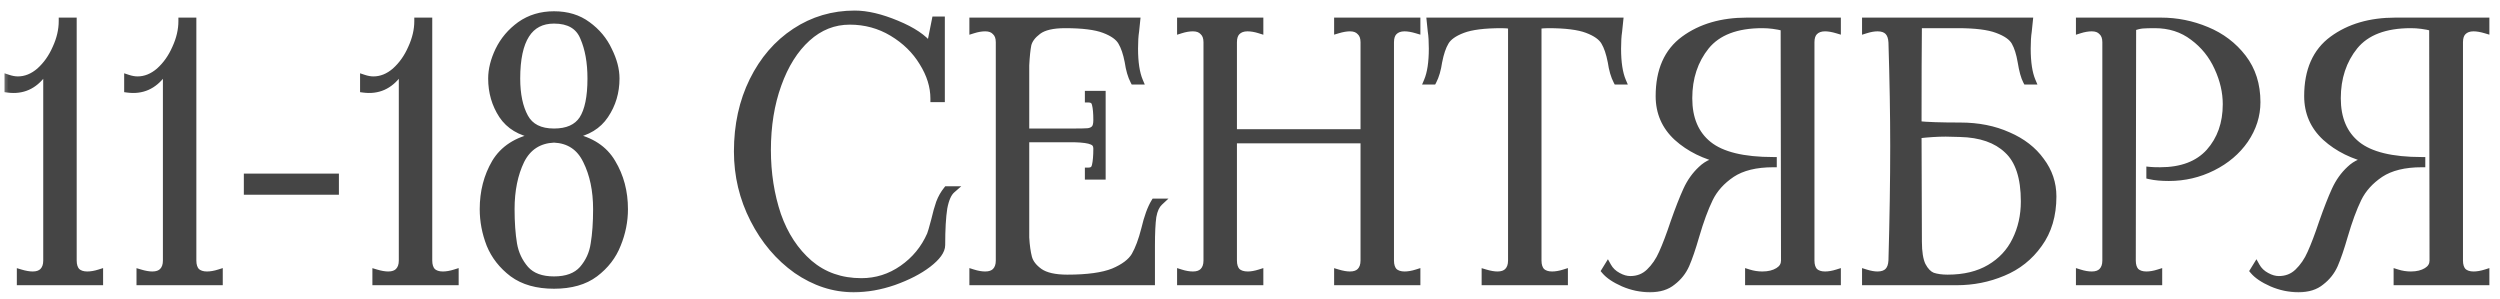
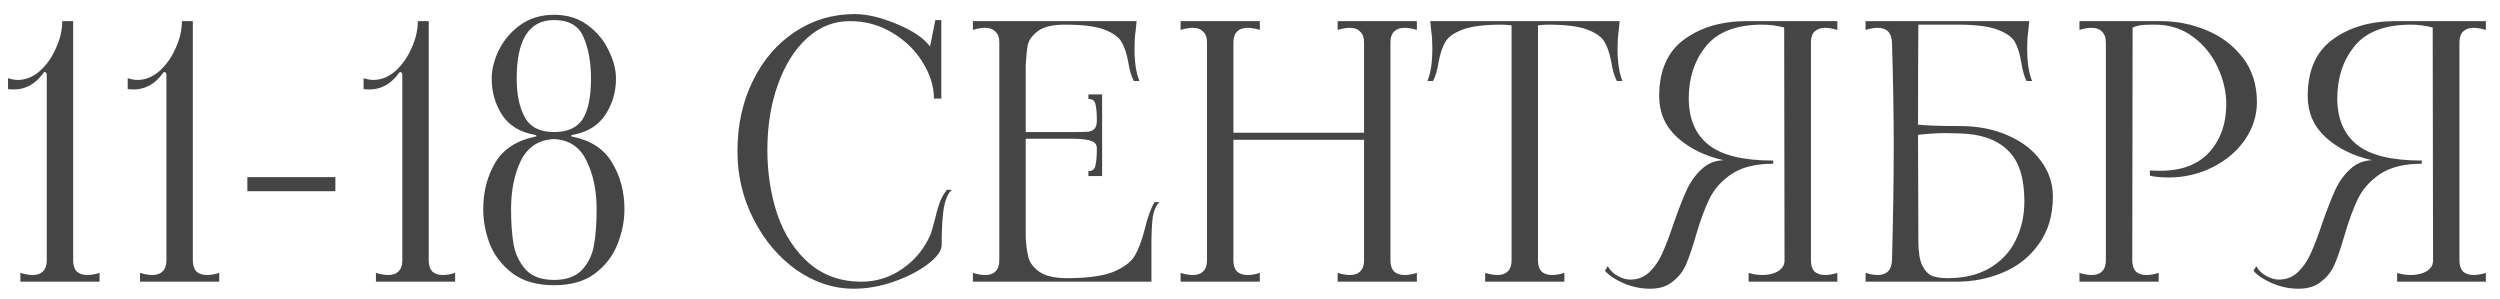
<svg xmlns="http://www.w3.org/2000/svg" width="142" height="17" viewBox="0 0 142 17" fill="none">
  <mask id="path-1-outside-1_1107_28" maskUnits="userSpaceOnUse" x="0" y="0" width="142" height="17" fill="black">
    <rect fill="white" width="142" height="17" />
-     <path d="M4.156 14.8C4.156 15.067 4.223 15.273 4.356 15.42C4.503 15.553 4.703 15.62 4.956 15.62C5.17 15.62 5.403 15.58 5.656 15.5V16H1.156V15.5C1.423 15.58 1.656 15.62 1.856 15.62C2.11 15.62 2.303 15.553 2.436 15.42C2.583 15.273 2.656 15.067 2.656 14.8V4.26C2.656 4.18 2.63 4.127 2.576 4.1C2.536 4.073 2.49 4.1 2.436 4.18C1.93 4.873 1.27 5.167 0.456 5.06V4.44C0.656 4.507 0.843 4.54 1.016 4.54C1.456 4.54 1.87 4.373 2.256 4.04C2.643 3.693 2.95 3.26 3.176 2.74C3.416 2.22 3.536 1.707 3.536 1.2H4.156V14.8ZM10.953 14.8C10.953 15.067 11.02 15.273 11.153 15.42C11.3 15.553 11.5 15.62 11.753 15.62C11.966 15.62 12.2 15.58 12.453 15.5V16H7.953V15.5C8.22 15.58 8.453 15.62 8.653 15.62C8.906 15.62 9.1 15.553 9.233 15.42C9.38 15.273 9.453 15.067 9.453 14.8V4.26C9.453 4.18 9.426 4.127 9.373 4.1C9.333 4.073 9.286 4.1 9.233 4.18C8.726 4.873 8.066 5.167 7.253 5.06V4.44C7.453 4.507 7.64 4.54 7.813 4.54C8.253 4.54 8.666 4.373 9.053 4.04C9.44 3.693 9.746 3.26 9.973 2.74C10.213 2.22 10.333 1.707 10.333 1.2H10.953V14.8ZM14.05 10.06H19.05V10.86H14.05V10.06ZM24.352 14.8C24.352 15.067 24.418 15.273 24.552 15.42C24.698 15.553 24.898 15.62 25.152 15.62C25.365 15.62 25.598 15.58 25.852 15.5V16H21.352V15.5C21.618 15.58 21.852 15.62 22.052 15.62C22.305 15.62 22.498 15.553 22.632 15.42C22.778 15.273 22.852 15.067 22.852 14.8V4.26C22.852 4.18 22.825 4.127 22.772 4.1C22.732 4.073 22.685 4.1 22.632 4.18C22.125 4.873 21.465 5.167 20.652 5.06V4.44C20.852 4.507 21.038 4.54 21.212 4.54C21.652 4.54 22.065 4.373 22.452 4.04C22.838 3.693 23.145 3.26 23.372 2.74C23.612 2.22 23.732 1.707 23.732 1.2H24.352V14.8ZM31.468 16.2C30.508 16.2 29.728 15.98 29.128 15.54C28.528 15.087 28.095 14.533 27.828 13.88C27.575 13.227 27.448 12.56 27.448 11.88C27.448 10.893 27.675 10.013 28.128 9.24C28.595 8.467 29.355 7.973 30.408 7.76C30.462 7.747 30.482 7.733 30.468 7.72C30.468 7.693 30.442 7.673 30.388 7.66C29.548 7.513 28.928 7.14 28.528 6.54C28.128 5.927 27.928 5.233 27.928 4.46C27.928 3.953 28.062 3.42 28.328 2.86C28.608 2.287 29.015 1.807 29.548 1.42C30.095 1.033 30.735 0.84 31.468 0.84C32.215 0.84 32.848 1.033 33.368 1.42C33.902 1.807 34.302 2.287 34.568 2.86C34.848 3.42 34.988 3.953 34.988 4.46C34.988 5.233 34.782 5.927 34.368 6.54C33.968 7.14 33.355 7.513 32.528 7.66C32.475 7.673 32.442 7.693 32.428 7.72C32.428 7.733 32.455 7.747 32.508 7.76C33.562 7.973 34.315 8.467 34.768 9.24C35.235 10.013 35.468 10.893 35.468 11.88C35.468 12.56 35.335 13.227 35.068 13.88C34.815 14.533 34.388 15.087 33.788 15.54C33.202 15.98 32.428 16.2 31.468 16.2ZM31.468 7.5C32.228 7.5 32.768 7.26 33.088 6.78C33.408 6.287 33.568 5.513 33.568 4.46C33.568 3.54 33.428 2.76 33.148 2.12C32.882 1.467 32.322 1.14 31.468 1.14C30.055 1.14 29.348 2.247 29.348 4.46C29.348 5.367 29.502 6.1 29.808 6.66C30.115 7.22 30.668 7.5 31.468 7.5ZM31.468 15.9C32.188 15.9 32.728 15.7 33.088 15.3C33.448 14.887 33.668 14.407 33.748 13.86C33.842 13.3 33.888 12.64 33.888 11.88C33.888 10.813 33.695 9.893 33.308 9.12C32.935 8.347 32.322 7.94 31.468 7.9C30.602 7.94 29.975 8.347 29.588 9.12C29.215 9.893 29.028 10.813 29.028 11.88C29.028 12.64 29.075 13.3 29.168 13.86C29.262 14.407 29.488 14.887 29.848 15.3C30.208 15.7 30.748 15.9 31.468 15.9ZM48.487 16.4C47.353 16.4 46.273 16.047 45.247 15.34C44.233 14.62 43.42 13.66 42.807 12.46C42.193 11.26 41.887 9.973 41.887 8.6C41.887 7.107 42.18 5.767 42.767 4.58C43.353 3.393 44.153 2.467 45.167 1.8C46.18 1.133 47.307 0.8 48.547 0.8C49.24 0.8 50.033 0.987 50.927 1.36C51.833 1.733 52.467 2.16 52.827 2.64L53.127 1.14H53.467V5.6H53.047C53.047 4.907 52.833 4.22 52.407 3.54C51.993 2.86 51.42 2.3 50.687 1.86C49.953 1.42 49.147 1.2 48.267 1.2C47.36 1.2 46.553 1.52 45.847 2.16C45.14 2.8 44.587 3.68 44.187 4.8C43.787 5.907 43.587 7.147 43.587 8.52C43.587 9.84 43.78 11.073 44.167 12.22C44.567 13.353 45.167 14.267 45.967 14.96C46.78 15.653 47.767 16 48.927 16C49.78 16 50.56 15.753 51.267 15.26C51.973 14.767 52.5 14.127 52.847 13.34C52.887 13.247 52.967 12.973 53.087 12.52C53.18 12.12 53.273 11.787 53.367 11.52C53.473 11.24 53.613 10.993 53.787 10.78H54.067C53.853 10.967 53.7 11.313 53.607 11.82C53.527 12.327 53.487 13.027 53.487 13.92C53.487 14.24 53.227 14.6 52.707 15C52.2 15.387 51.553 15.72 50.767 16C49.993 16.267 49.233 16.4 48.487 16.4ZM65.861 11.48C65.674 11.653 65.548 11.927 65.481 12.3C65.428 12.673 65.401 13.227 65.401 13.96V16H55.261V15.5C55.514 15.58 55.748 15.62 55.961 15.62C56.214 15.62 56.408 15.553 56.541 15.42C56.688 15.273 56.761 15.067 56.761 14.8V2.4C56.761 2.133 56.688 1.933 56.541 1.8C56.408 1.653 56.214 1.58 55.961 1.58C55.748 1.58 55.514 1.62 55.261 1.7V1.2H64.561L64.501 1.78C64.461 2.033 64.441 2.36 64.441 2.76C64.441 3.547 64.534 4.16 64.721 4.6H64.401C64.254 4.32 64.148 3.953 64.081 3.5C63.988 3.02 63.861 2.647 63.701 2.38C63.541 2.1 63.214 1.867 62.721 1.68C62.228 1.493 61.488 1.4 60.501 1.4C59.794 1.4 59.281 1.52 58.961 1.76C58.641 2 58.448 2.26 58.381 2.54C58.328 2.807 58.288 3.193 58.261 3.7V7.5H61.021C61.408 7.5 61.674 7.493 61.821 7.48C61.981 7.453 62.101 7.393 62.181 7.3C62.261 7.207 62.301 7.047 62.301 6.82C62.301 6.42 62.274 6.12 62.221 5.92C62.181 5.72 62.048 5.62 61.821 5.62V5.36H62.601V10H61.821V9.72C62.048 9.72 62.181 9.613 62.221 9.4C62.274 9.173 62.301 8.853 62.301 8.44C62.301 8.227 62.208 8.087 62.021 8.02C61.848 7.94 61.514 7.893 61.021 7.88H58.261V13.5C58.288 13.953 58.341 14.333 58.421 14.64C58.501 14.933 58.708 15.2 59.041 15.44C59.388 15.68 59.914 15.8 60.621 15.8C61.768 15.8 62.641 15.68 63.241 15.44C63.841 15.187 64.248 14.88 64.461 14.52C64.674 14.147 64.861 13.647 65.021 13.02C65.181 12.34 65.368 11.827 65.581 11.48H65.861ZM80.478 1.7C80.211 1.62 79.978 1.58 79.778 1.58C79.525 1.58 79.325 1.653 79.178 1.8C79.044 1.933 78.978 2.133 78.978 2.4V14.8C78.978 15.067 79.044 15.273 79.178 15.42C79.325 15.553 79.525 15.62 79.778 15.62C79.991 15.62 80.225 15.58 80.478 15.5V16H75.978V15.5C76.245 15.58 76.478 15.62 76.678 15.62C76.931 15.62 77.124 15.553 77.258 15.42C77.404 15.273 77.478 15.067 77.478 14.8V7.94H70.058V14.8C70.058 15.067 70.124 15.273 70.258 15.42C70.404 15.553 70.611 15.62 70.878 15.62C71.078 15.62 71.305 15.58 71.558 15.5V16H67.058V15.5C67.311 15.58 67.544 15.62 67.758 15.62C68.011 15.62 68.204 15.553 68.338 15.42C68.484 15.273 68.558 15.067 68.558 14.8V2.4C68.558 2.133 68.484 1.933 68.338 1.8C68.204 1.653 68.011 1.58 67.758 1.58C67.544 1.58 67.311 1.62 67.058 1.7V1.2H71.558V1.7C71.305 1.62 71.071 1.58 70.858 1.58C70.605 1.58 70.404 1.653 70.258 1.8C70.124 1.933 70.058 2.133 70.058 2.4V7.54H77.478V2.4C77.478 2.133 77.404 1.933 77.258 1.8C77.124 1.653 76.931 1.58 76.678 1.58C76.478 1.58 76.245 1.62 75.978 1.7V1.2H80.478V1.7ZM91.937 1.78C91.897 2.033 91.877 2.36 91.877 2.76C91.877 3.547 91.971 4.16 92.157 4.6H91.837C91.691 4.32 91.584 3.953 91.517 3.5C91.424 3.02 91.297 2.647 91.137 2.38C90.977 2.1 90.651 1.867 90.157 1.68C89.664 1.493 88.924 1.4 87.937 1.4C87.764 1.4 87.571 1.413 87.357 1.44V14.8C87.357 15.067 87.424 15.273 87.557 15.42C87.704 15.553 87.904 15.62 88.157 15.62C88.371 15.62 88.604 15.58 88.857 15.5V16H84.357V15.5C84.624 15.58 84.857 15.62 85.057 15.62C85.311 15.62 85.504 15.553 85.637 15.42C85.784 15.273 85.857 15.067 85.857 14.8V1.44C85.644 1.413 85.457 1.4 85.297 1.4C84.311 1.4 83.571 1.493 83.077 1.68C82.584 1.867 82.257 2.1 82.097 2.38C81.937 2.647 81.811 3.02 81.717 3.5C81.651 3.953 81.544 4.32 81.397 4.6H81.077C81.264 4.16 81.357 3.547 81.357 2.76C81.357 2.36 81.337 2.033 81.297 1.78L81.237 1.2H91.997L91.937 1.78ZM93.721 16.4C93.201 16.4 92.694 16.293 92.201 16.08C91.721 15.867 91.374 15.633 91.161 15.38L91.321 15.12C91.454 15.36 91.648 15.547 91.901 15.68C92.141 15.813 92.374 15.88 92.601 15.88C93.028 15.88 93.388 15.74 93.681 15.46C93.988 15.167 94.234 14.807 94.421 14.38C94.621 13.94 94.841 13.36 95.081 12.64C95.348 11.88 95.588 11.267 95.801 10.8C96.014 10.333 96.294 9.94 96.641 9.62C96.988 9.287 97.408 9.113 97.901 9.1C96.834 8.86 95.954 8.427 95.261 7.8C94.581 7.173 94.241 6.393 94.241 5.46C94.241 4.007 94.714 2.933 95.661 2.24C96.608 1.547 97.794 1.2 99.221 1.2H104.361V1.7C104.094 1.62 103.861 1.58 103.661 1.58C103.408 1.58 103.208 1.653 103.061 1.8C102.928 1.933 102.861 2.133 102.861 2.4V14.8C102.861 15.067 102.928 15.273 103.061 15.42C103.208 15.553 103.408 15.62 103.661 15.62C103.874 15.62 104.108 15.58 104.361 15.5V16H99.321V15.5C99.574 15.58 99.834 15.62 100.101 15.62C100.461 15.62 100.761 15.547 101.001 15.4C101.241 15.253 101.361 15.053 101.361 14.8L101.341 1.56C100.914 1.453 100.501 1.4 100.101 1.4C98.634 1.4 97.568 1.807 96.901 2.62C96.248 3.433 95.921 4.42 95.921 5.58C95.921 6.74 96.294 7.62 97.041 8.22C97.788 8.82 99.014 9.12 100.721 9.12V9.3C99.734 9.3 98.948 9.493 98.361 9.88C97.788 10.267 97.368 10.733 97.101 11.28C96.834 11.827 96.574 12.533 96.321 13.4C96.121 14.093 95.934 14.64 95.761 15.04C95.588 15.427 95.334 15.747 95.001 16C94.681 16.267 94.254 16.4 93.721 16.4ZM111.344 7.16C112.357 7.16 113.264 7.34 114.064 7.7C114.864 8.047 115.484 8.527 115.924 9.14C116.377 9.74 116.604 10.413 116.604 11.16C116.604 12.227 116.337 13.127 115.804 13.86C115.284 14.593 114.604 15.133 113.764 15.48C112.937 15.827 112.064 16 111.144 16H105.964V15.5C106.217 15.58 106.444 15.62 106.644 15.62C107.164 15.62 107.437 15.347 107.464 14.8C107.531 12.4 107.564 10.233 107.564 8.3C107.564 6.54 107.531 4.573 107.464 2.4C107.437 1.853 107.164 1.58 106.644 1.58C106.444 1.58 106.217 1.62 105.964 1.7V1.2H115.264L115.204 1.78C115.164 2.033 115.144 2.36 115.144 2.76C115.144 3.547 115.237 4.16 115.424 4.6H115.104C114.984 4.373 114.884 4.013 114.804 3.52C114.724 3.04 114.604 2.66 114.444 2.38C114.284 2.1 113.951 1.867 113.444 1.68C112.951 1.493 112.204 1.4 111.204 1.4H108.964C108.951 2.627 108.944 4.52 108.944 7.08C109.437 7.133 110.237 7.16 111.344 7.16ZM110.624 15.8C111.571 15.8 112.371 15.607 113.024 15.22C113.677 14.833 114.164 14.313 114.484 13.66C114.817 12.993 114.984 12.253 114.984 11.44C114.984 10.08 114.664 9.107 114.024 8.52C113.397 7.92 112.497 7.607 111.324 7.58L110.524 7.56C110.044 7.56 109.517 7.593 108.944 7.66L108.964 13.72C108.964 14.32 109.037 14.773 109.184 15.08C109.344 15.387 109.537 15.587 109.764 15.68C110.004 15.76 110.291 15.8 110.624 15.8ZM118.113 15.5C118.366 15.58 118.599 15.62 118.813 15.62C119.066 15.62 119.259 15.553 119.393 15.42C119.539 15.273 119.613 15.067 119.613 14.8V2.4C119.613 2.133 119.539 1.933 119.393 1.8C119.259 1.653 119.066 1.58 118.813 1.58C118.599 1.58 118.366 1.62 118.113 1.7V1.2H121.133L121.113 14.8C121.113 15.067 121.179 15.273 121.313 15.42C121.459 15.553 121.659 15.62 121.913 15.62C122.126 15.62 122.359 15.58 122.613 15.5V16H118.113V15.5ZM122.113 9.68C122.246 9.693 122.439 9.7 122.693 9.7C123.919 9.7 124.853 9.347 125.493 8.64C126.133 7.92 126.453 7.013 126.453 5.92C126.453 5.227 126.293 4.533 125.973 3.84C125.653 3.133 125.186 2.553 124.573 2.1C123.959 1.633 123.233 1.4 122.393 1.4C122.086 1.4 121.853 1.407 121.693 1.42C121.533 1.433 121.346 1.48 121.133 1.56V1.2H122.733C123.639 1.2 124.506 1.373 125.333 1.72C126.173 2.067 126.859 2.587 127.393 3.28C127.926 3.973 128.193 4.813 128.193 5.8C128.193 6.56 127.966 7.273 127.513 7.94C127.059 8.593 126.446 9.113 125.673 9.5C124.899 9.887 124.073 10.08 123.192 10.08C122.766 10.08 122.406 10.047 122.113 9.98V9.68ZM130.557 16.4C130.037 16.4 129.53 16.293 129.037 16.08C128.557 15.867 128.21 15.633 127.997 15.38L128.157 15.12C128.29 15.36 128.484 15.547 128.737 15.68C128.977 15.813 129.21 15.88 129.437 15.88C129.864 15.88 130.224 15.74 130.517 15.46C130.824 15.167 131.07 14.807 131.257 14.38C131.457 13.94 131.677 13.36 131.917 12.64C132.184 11.88 132.424 11.267 132.637 10.8C132.85 10.333 133.13 9.94 133.477 9.62C133.824 9.287 134.244 9.113 134.737 9.1C133.67 8.86 132.79 8.427 132.097 7.8C131.417 7.173 131.077 6.393 131.077 5.46C131.077 4.007 131.55 2.933 132.497 2.24C133.444 1.547 134.63 1.2 136.057 1.2H141.197V1.7C140.93 1.62 140.697 1.58 140.497 1.58C140.244 1.58 140.044 1.653 139.897 1.8C139.764 1.933 139.697 2.133 139.697 2.4V14.8C139.697 15.067 139.764 15.273 139.897 15.42C140.044 15.553 140.244 15.62 140.497 15.62C140.71 15.62 140.944 15.58 141.197 15.5V16H136.157V15.5C136.41 15.58 136.67 15.62 136.937 15.62C137.297 15.62 137.597 15.547 137.837 15.4C138.077 15.253 138.197 15.053 138.197 14.8L138.177 1.56C137.75 1.453 137.337 1.4 136.937 1.4C135.47 1.4 134.404 1.807 133.737 2.62C133.084 3.433 132.757 4.42 132.757 5.58C132.757 6.74 133.13 7.62 133.877 8.22C134.624 8.82 135.85 9.12 137.557 9.12V9.3C136.57 9.3 135.784 9.493 135.197 9.88C134.624 10.267 134.204 10.733 133.937 11.28C133.67 11.827 133.41 12.533 133.157 13.4C132.957 14.093 132.77 14.64 132.597 15.04C132.424 15.427 132.17 15.747 131.837 16C131.517 16.267 131.09 16.4 130.557 16.4Z" />
+     <path d="M4.156 14.8C4.156 15.067 4.223 15.273 4.356 15.42C4.503 15.553 4.703 15.62 4.956 15.62C5.17 15.62 5.403 15.58 5.656 15.5V16H1.156V15.5C1.423 15.58 1.656 15.62 1.856 15.62C2.11 15.62 2.303 15.553 2.436 15.42C2.583 15.273 2.656 15.067 2.656 14.8V4.26C2.656 4.18 2.63 4.127 2.576 4.1C2.536 4.073 2.49 4.1 2.436 4.18C1.93 4.873 1.27 5.167 0.456 5.06V4.44C0.656 4.507 0.843 4.54 1.016 4.54C1.456 4.54 1.87 4.373 2.256 4.04C2.643 3.693 2.95 3.26 3.176 2.74C3.416 2.22 3.536 1.707 3.536 1.2H4.156V14.8ZM10.953 14.8C10.953 15.067 11.02 15.273 11.153 15.42C11.3 15.553 11.5 15.62 11.753 15.62C11.966 15.62 12.2 15.58 12.453 15.5V16H7.953V15.5C8.22 15.58 8.453 15.62 8.653 15.62C8.906 15.62 9.1 15.553 9.233 15.42C9.38 15.273 9.453 15.067 9.453 14.8V4.26C9.453 4.18 9.426 4.127 9.373 4.1C9.333 4.073 9.286 4.1 9.233 4.18C8.726 4.873 8.066 5.167 7.253 5.06V4.44C7.453 4.507 7.64 4.54 7.813 4.54C8.253 4.54 8.666 4.373 9.053 4.04C9.44 3.693 9.746 3.26 9.973 2.74C10.213 2.22 10.333 1.707 10.333 1.2H10.953V14.8ZM14.05 10.06V10.86H14.05V10.06ZM24.352 14.8C24.352 15.067 24.418 15.273 24.552 15.42C24.698 15.553 24.898 15.62 25.152 15.62C25.365 15.62 25.598 15.58 25.852 15.5V16H21.352V15.5C21.618 15.58 21.852 15.62 22.052 15.62C22.305 15.62 22.498 15.553 22.632 15.42C22.778 15.273 22.852 15.067 22.852 14.8V4.26C22.852 4.18 22.825 4.127 22.772 4.1C22.732 4.073 22.685 4.1 22.632 4.18C22.125 4.873 21.465 5.167 20.652 5.06V4.44C20.852 4.507 21.038 4.54 21.212 4.54C21.652 4.54 22.065 4.373 22.452 4.04C22.838 3.693 23.145 3.26 23.372 2.74C23.612 2.22 23.732 1.707 23.732 1.2H24.352V14.8ZM31.468 16.2C30.508 16.2 29.728 15.98 29.128 15.54C28.528 15.087 28.095 14.533 27.828 13.88C27.575 13.227 27.448 12.56 27.448 11.88C27.448 10.893 27.675 10.013 28.128 9.24C28.595 8.467 29.355 7.973 30.408 7.76C30.462 7.747 30.482 7.733 30.468 7.72C30.468 7.693 30.442 7.673 30.388 7.66C29.548 7.513 28.928 7.14 28.528 6.54C28.128 5.927 27.928 5.233 27.928 4.46C27.928 3.953 28.062 3.42 28.328 2.86C28.608 2.287 29.015 1.807 29.548 1.42C30.095 1.033 30.735 0.84 31.468 0.84C32.215 0.84 32.848 1.033 33.368 1.42C33.902 1.807 34.302 2.287 34.568 2.86C34.848 3.42 34.988 3.953 34.988 4.46C34.988 5.233 34.782 5.927 34.368 6.54C33.968 7.14 33.355 7.513 32.528 7.66C32.475 7.673 32.442 7.693 32.428 7.72C32.428 7.733 32.455 7.747 32.508 7.76C33.562 7.973 34.315 8.467 34.768 9.24C35.235 10.013 35.468 10.893 35.468 11.88C35.468 12.56 35.335 13.227 35.068 13.88C34.815 14.533 34.388 15.087 33.788 15.54C33.202 15.98 32.428 16.2 31.468 16.2ZM31.468 7.5C32.228 7.5 32.768 7.26 33.088 6.78C33.408 6.287 33.568 5.513 33.568 4.46C33.568 3.54 33.428 2.76 33.148 2.12C32.882 1.467 32.322 1.14 31.468 1.14C30.055 1.14 29.348 2.247 29.348 4.46C29.348 5.367 29.502 6.1 29.808 6.66C30.115 7.22 30.668 7.5 31.468 7.5ZM31.468 15.9C32.188 15.9 32.728 15.7 33.088 15.3C33.448 14.887 33.668 14.407 33.748 13.86C33.842 13.3 33.888 12.64 33.888 11.88C33.888 10.813 33.695 9.893 33.308 9.12C32.935 8.347 32.322 7.94 31.468 7.9C30.602 7.94 29.975 8.347 29.588 9.12C29.215 9.893 29.028 10.813 29.028 11.88C29.028 12.64 29.075 13.3 29.168 13.86C29.262 14.407 29.488 14.887 29.848 15.3C30.208 15.7 30.748 15.9 31.468 15.9ZM48.487 16.4C47.353 16.4 46.273 16.047 45.247 15.34C44.233 14.62 43.42 13.66 42.807 12.46C42.193 11.26 41.887 9.973 41.887 8.6C41.887 7.107 42.18 5.767 42.767 4.58C43.353 3.393 44.153 2.467 45.167 1.8C46.18 1.133 47.307 0.8 48.547 0.8C49.24 0.8 50.033 0.987 50.927 1.36C51.833 1.733 52.467 2.16 52.827 2.64L53.127 1.14H53.467V5.6H53.047C53.047 4.907 52.833 4.22 52.407 3.54C51.993 2.86 51.42 2.3 50.687 1.86C49.953 1.42 49.147 1.2 48.267 1.2C47.36 1.2 46.553 1.52 45.847 2.16C45.14 2.8 44.587 3.68 44.187 4.8C43.787 5.907 43.587 7.147 43.587 8.52C43.587 9.84 43.78 11.073 44.167 12.22C44.567 13.353 45.167 14.267 45.967 14.96C46.78 15.653 47.767 16 48.927 16C49.78 16 50.56 15.753 51.267 15.26C51.973 14.767 52.5 14.127 52.847 13.34C52.887 13.247 52.967 12.973 53.087 12.52C53.18 12.12 53.273 11.787 53.367 11.52C53.473 11.24 53.613 10.993 53.787 10.78H54.067C53.853 10.967 53.7 11.313 53.607 11.82C53.527 12.327 53.487 13.027 53.487 13.92C53.487 14.24 53.227 14.6 52.707 15C52.2 15.387 51.553 15.72 50.767 16C49.993 16.267 49.233 16.4 48.487 16.4ZM65.861 11.48C65.674 11.653 65.548 11.927 65.481 12.3C65.428 12.673 65.401 13.227 65.401 13.96V16H55.261V15.5C55.514 15.58 55.748 15.62 55.961 15.62C56.214 15.62 56.408 15.553 56.541 15.42C56.688 15.273 56.761 15.067 56.761 14.8V2.4C56.761 2.133 56.688 1.933 56.541 1.8C56.408 1.653 56.214 1.58 55.961 1.58C55.748 1.58 55.514 1.62 55.261 1.7V1.2H64.561L64.501 1.78C64.461 2.033 64.441 2.36 64.441 2.76C64.441 3.547 64.534 4.16 64.721 4.6H64.401C64.254 4.32 64.148 3.953 64.081 3.5C63.988 3.02 63.861 2.647 63.701 2.38C63.541 2.1 63.214 1.867 62.721 1.68C62.228 1.493 61.488 1.4 60.501 1.4C59.794 1.4 59.281 1.52 58.961 1.76C58.641 2 58.448 2.26 58.381 2.54C58.328 2.807 58.288 3.193 58.261 3.7V7.5H61.021C61.408 7.5 61.674 7.493 61.821 7.48C61.981 7.453 62.101 7.393 62.181 7.3C62.261 7.207 62.301 7.047 62.301 6.82C62.301 6.42 62.274 6.12 62.221 5.92C62.181 5.72 62.048 5.62 61.821 5.62V5.36H62.601V10H61.821V9.72C62.048 9.72 62.181 9.613 62.221 9.4C62.274 9.173 62.301 8.853 62.301 8.44C62.301 8.227 62.208 8.087 62.021 8.02C61.848 7.94 61.514 7.893 61.021 7.88H58.261V13.5C58.288 13.953 58.341 14.333 58.421 14.64C58.501 14.933 58.708 15.2 59.041 15.44C59.388 15.68 59.914 15.8 60.621 15.8C61.768 15.8 62.641 15.68 63.241 15.44C63.841 15.187 64.248 14.88 64.461 14.52C64.674 14.147 64.861 13.647 65.021 13.02C65.181 12.34 65.368 11.827 65.581 11.48H65.861ZM80.478 1.7C80.211 1.62 79.978 1.58 79.778 1.58C79.525 1.58 79.325 1.653 79.178 1.8C79.044 1.933 78.978 2.133 78.978 2.4V14.8C78.978 15.067 79.044 15.273 79.178 15.42C79.325 15.553 79.525 15.62 79.778 15.62C79.991 15.62 80.225 15.58 80.478 15.5V16H75.978V15.5C76.245 15.58 76.478 15.62 76.678 15.62C76.931 15.62 77.124 15.553 77.258 15.42C77.404 15.273 77.478 15.067 77.478 14.8V7.94H70.058V14.8C70.058 15.067 70.124 15.273 70.258 15.42C70.404 15.553 70.611 15.62 70.878 15.62C71.078 15.62 71.305 15.58 71.558 15.5V16H67.058V15.5C67.311 15.58 67.544 15.62 67.758 15.62C68.011 15.62 68.204 15.553 68.338 15.42C68.484 15.273 68.558 15.067 68.558 14.8V2.4C68.558 2.133 68.484 1.933 68.338 1.8C68.204 1.653 68.011 1.58 67.758 1.58C67.544 1.58 67.311 1.62 67.058 1.7V1.2H71.558V1.7C71.305 1.62 71.071 1.58 70.858 1.58C70.605 1.58 70.404 1.653 70.258 1.8C70.124 1.933 70.058 2.133 70.058 2.4V7.54H77.478V2.4C77.478 2.133 77.404 1.933 77.258 1.8C77.124 1.653 76.931 1.58 76.678 1.58C76.478 1.58 76.245 1.62 75.978 1.7V1.2H80.478V1.7ZM91.937 1.78C91.897 2.033 91.877 2.36 91.877 2.76C91.877 3.547 91.971 4.16 92.157 4.6H91.837C91.691 4.32 91.584 3.953 91.517 3.5C91.424 3.02 91.297 2.647 91.137 2.38C90.977 2.1 90.651 1.867 90.157 1.68C89.664 1.493 88.924 1.4 87.937 1.4C87.764 1.4 87.571 1.413 87.357 1.44V14.8C87.357 15.067 87.424 15.273 87.557 15.42C87.704 15.553 87.904 15.62 88.157 15.62C88.371 15.62 88.604 15.58 88.857 15.5V16H84.357V15.5C84.624 15.58 84.857 15.62 85.057 15.62C85.311 15.62 85.504 15.553 85.637 15.42C85.784 15.273 85.857 15.067 85.857 14.8V1.44C85.644 1.413 85.457 1.4 85.297 1.4C84.311 1.4 83.571 1.493 83.077 1.68C82.584 1.867 82.257 2.1 82.097 2.38C81.937 2.647 81.811 3.02 81.717 3.5C81.651 3.953 81.544 4.32 81.397 4.6H81.077C81.264 4.16 81.357 3.547 81.357 2.76C81.357 2.36 81.337 2.033 81.297 1.78L81.237 1.2H91.997L91.937 1.78ZM93.721 16.4C93.201 16.4 92.694 16.293 92.201 16.08C91.721 15.867 91.374 15.633 91.161 15.38L91.321 15.12C91.454 15.36 91.648 15.547 91.901 15.68C92.141 15.813 92.374 15.88 92.601 15.88C93.028 15.88 93.388 15.74 93.681 15.46C93.988 15.167 94.234 14.807 94.421 14.38C94.621 13.94 94.841 13.36 95.081 12.64C95.348 11.88 95.588 11.267 95.801 10.8C96.014 10.333 96.294 9.94 96.641 9.62C96.988 9.287 97.408 9.113 97.901 9.1C96.834 8.86 95.954 8.427 95.261 7.8C94.581 7.173 94.241 6.393 94.241 5.46C94.241 4.007 94.714 2.933 95.661 2.24C96.608 1.547 97.794 1.2 99.221 1.2H104.361V1.7C104.094 1.62 103.861 1.58 103.661 1.58C103.408 1.58 103.208 1.653 103.061 1.8C102.928 1.933 102.861 2.133 102.861 2.4V14.8C102.861 15.067 102.928 15.273 103.061 15.42C103.208 15.553 103.408 15.62 103.661 15.62C103.874 15.62 104.108 15.58 104.361 15.5V16H99.321V15.5C99.574 15.58 99.834 15.62 100.101 15.62C100.461 15.62 100.761 15.547 101.001 15.4C101.241 15.253 101.361 15.053 101.361 14.8L101.341 1.56C100.914 1.453 100.501 1.4 100.101 1.4C98.634 1.4 97.568 1.807 96.901 2.62C96.248 3.433 95.921 4.42 95.921 5.58C95.921 6.74 96.294 7.62 97.041 8.22C97.788 8.82 99.014 9.12 100.721 9.12V9.3C99.734 9.3 98.948 9.493 98.361 9.88C97.788 10.267 97.368 10.733 97.101 11.28C96.834 11.827 96.574 12.533 96.321 13.4C96.121 14.093 95.934 14.64 95.761 15.04C95.588 15.427 95.334 15.747 95.001 16C94.681 16.267 94.254 16.4 93.721 16.4ZM111.344 7.16C112.357 7.16 113.264 7.34 114.064 7.7C114.864 8.047 115.484 8.527 115.924 9.14C116.377 9.74 116.604 10.413 116.604 11.16C116.604 12.227 116.337 13.127 115.804 13.86C115.284 14.593 114.604 15.133 113.764 15.48C112.937 15.827 112.064 16 111.144 16H105.964V15.5C106.217 15.58 106.444 15.62 106.644 15.62C107.164 15.62 107.437 15.347 107.464 14.8C107.531 12.4 107.564 10.233 107.564 8.3C107.564 6.54 107.531 4.573 107.464 2.4C107.437 1.853 107.164 1.58 106.644 1.58C106.444 1.58 106.217 1.62 105.964 1.7V1.2H115.264L115.204 1.78C115.164 2.033 115.144 2.36 115.144 2.76C115.144 3.547 115.237 4.16 115.424 4.6H115.104C114.984 4.373 114.884 4.013 114.804 3.52C114.724 3.04 114.604 2.66 114.444 2.38C114.284 2.1 113.951 1.867 113.444 1.68C112.951 1.493 112.204 1.4 111.204 1.4H108.964C108.951 2.627 108.944 4.52 108.944 7.08C109.437 7.133 110.237 7.16 111.344 7.16ZM110.624 15.8C111.571 15.8 112.371 15.607 113.024 15.22C113.677 14.833 114.164 14.313 114.484 13.66C114.817 12.993 114.984 12.253 114.984 11.44C114.984 10.08 114.664 9.107 114.024 8.52C113.397 7.92 112.497 7.607 111.324 7.58L110.524 7.56C110.044 7.56 109.517 7.593 108.944 7.66L108.964 13.72C108.964 14.32 109.037 14.773 109.184 15.08C109.344 15.387 109.537 15.587 109.764 15.68C110.004 15.76 110.291 15.8 110.624 15.8ZM118.113 15.5C118.366 15.58 118.599 15.62 118.813 15.62C119.066 15.62 119.259 15.553 119.393 15.42C119.539 15.273 119.613 15.067 119.613 14.8V2.4C119.613 2.133 119.539 1.933 119.393 1.8C119.259 1.653 119.066 1.58 118.813 1.58C118.599 1.58 118.366 1.62 118.113 1.7V1.2H121.133L121.113 14.8C121.113 15.067 121.179 15.273 121.313 15.42C121.459 15.553 121.659 15.62 121.913 15.62C122.126 15.62 122.359 15.58 122.613 15.5V16H118.113V15.5ZM122.113 9.68C122.246 9.693 122.439 9.7 122.693 9.7C123.919 9.7 124.853 9.347 125.493 8.64C126.133 7.92 126.453 7.013 126.453 5.92C126.453 5.227 126.293 4.533 125.973 3.84C125.653 3.133 125.186 2.553 124.573 2.1C123.959 1.633 123.233 1.4 122.393 1.4C122.086 1.4 121.853 1.407 121.693 1.42C121.533 1.433 121.346 1.48 121.133 1.56V1.2H122.733C123.639 1.2 124.506 1.373 125.333 1.72C126.173 2.067 126.859 2.587 127.393 3.28C127.926 3.973 128.193 4.813 128.193 5.8C128.193 6.56 127.966 7.273 127.513 7.94C127.059 8.593 126.446 9.113 125.673 9.5C124.899 9.887 124.073 10.08 123.192 10.08C122.766 10.08 122.406 10.047 122.113 9.98V9.68ZM130.557 16.4C130.037 16.4 129.53 16.293 129.037 16.08C128.557 15.867 128.21 15.633 127.997 15.38L128.157 15.12C128.29 15.36 128.484 15.547 128.737 15.68C128.977 15.813 129.21 15.88 129.437 15.88C129.864 15.88 130.224 15.74 130.517 15.46C130.824 15.167 131.07 14.807 131.257 14.38C131.457 13.94 131.677 13.36 131.917 12.64C132.184 11.88 132.424 11.267 132.637 10.8C132.85 10.333 133.13 9.94 133.477 9.62C133.824 9.287 134.244 9.113 134.737 9.1C133.67 8.86 132.79 8.427 132.097 7.8C131.417 7.173 131.077 6.393 131.077 5.46C131.077 4.007 131.55 2.933 132.497 2.24C133.444 1.547 134.63 1.2 136.057 1.2H141.197V1.7C140.93 1.62 140.697 1.58 140.497 1.58C140.244 1.58 140.044 1.653 139.897 1.8C139.764 1.933 139.697 2.133 139.697 2.4V14.8C139.697 15.067 139.764 15.273 139.897 15.42C140.044 15.553 140.244 15.62 140.497 15.62C140.71 15.62 140.944 15.58 141.197 15.5V16H136.157V15.5C136.41 15.58 136.67 15.62 136.937 15.62C137.297 15.62 137.597 15.547 137.837 15.4C138.077 15.253 138.197 15.053 138.197 14.8L138.177 1.56C137.75 1.453 137.337 1.4 136.937 1.4C135.47 1.4 134.404 1.807 133.737 2.62C133.084 3.433 132.757 4.42 132.757 5.58C132.757 6.74 133.13 7.62 133.877 8.22C134.624 8.82 135.85 9.12 137.557 9.12V9.3C136.57 9.3 135.784 9.493 135.197 9.88C134.624 10.267 134.204 10.733 133.937 11.28C133.67 11.827 133.41 12.533 133.157 13.4C132.957 14.093 132.77 14.64 132.597 15.04C132.424 15.427 132.17 15.747 131.837 16C131.517 16.267 131.09 16.4 130.557 16.4Z" />
  </mask>
  <path d="M4.156 14.8C4.156 15.067 4.223 15.273 4.356 15.42C4.503 15.553 4.703 15.62 4.956 15.62C5.17 15.62 5.403 15.58 5.656 15.5V16H1.156V15.5C1.423 15.58 1.656 15.62 1.856 15.62C2.11 15.62 2.303 15.553 2.436 15.42C2.583 15.273 2.656 15.067 2.656 14.8V4.26C2.656 4.18 2.63 4.127 2.576 4.1C2.536 4.073 2.49 4.1 2.436 4.18C1.93 4.873 1.27 5.167 0.456 5.06V4.44C0.656 4.507 0.843 4.54 1.016 4.54C1.456 4.54 1.87 4.373 2.256 4.04C2.643 3.693 2.95 3.26 3.176 2.74C3.416 2.22 3.536 1.707 3.536 1.2H4.156V14.8ZM10.953 14.8C10.953 15.067 11.02 15.273 11.153 15.42C11.3 15.553 11.5 15.62 11.753 15.62C11.966 15.62 12.2 15.58 12.453 15.5V16H7.953V15.5C8.22 15.58 8.453 15.62 8.653 15.62C8.906 15.62 9.1 15.553 9.233 15.42C9.38 15.273 9.453 15.067 9.453 14.8V4.26C9.453 4.18 9.426 4.127 9.373 4.1C9.333 4.073 9.286 4.1 9.233 4.18C8.726 4.873 8.066 5.167 7.253 5.06V4.44C7.453 4.507 7.64 4.54 7.813 4.54C8.253 4.54 8.666 4.373 9.053 4.04C9.44 3.693 9.746 3.26 9.973 2.74C10.213 2.22 10.333 1.707 10.333 1.2H10.953V14.8ZM14.05 10.06H19.05V10.86H14.05V10.06ZM24.352 14.8C24.352 15.067 24.418 15.273 24.552 15.42C24.698 15.553 24.898 15.62 25.152 15.62C25.365 15.62 25.598 15.58 25.852 15.5V16H21.352V15.5C21.618 15.58 21.852 15.62 22.052 15.62C22.305 15.62 22.498 15.553 22.632 15.42C22.778 15.273 22.852 15.067 22.852 14.8V4.26C22.852 4.18 22.825 4.127 22.772 4.1C22.732 4.073 22.685 4.1 22.632 4.18C22.125 4.873 21.465 5.167 20.652 5.06V4.44C20.852 4.507 21.038 4.54 21.212 4.54C21.652 4.54 22.065 4.373 22.452 4.04C22.838 3.693 23.145 3.26 23.372 2.74C23.612 2.22 23.732 1.707 23.732 1.2H24.352V14.8ZM31.468 16.2C30.508 16.2 29.728 15.98 29.128 15.54C28.528 15.087 28.095 14.533 27.828 13.88C27.575 13.227 27.448 12.56 27.448 11.88C27.448 10.893 27.675 10.013 28.128 9.24C28.595 8.467 29.355 7.973 30.408 7.76C30.462 7.747 30.482 7.733 30.468 7.72C30.468 7.693 30.442 7.673 30.388 7.66C29.548 7.513 28.928 7.14 28.528 6.54C28.128 5.927 27.928 5.233 27.928 4.46C27.928 3.953 28.062 3.42 28.328 2.86C28.608 2.287 29.015 1.807 29.548 1.42C30.095 1.033 30.735 0.84 31.468 0.84C32.215 0.84 32.848 1.033 33.368 1.42C33.902 1.807 34.302 2.287 34.568 2.86C34.848 3.42 34.988 3.953 34.988 4.46C34.988 5.233 34.782 5.927 34.368 6.54C33.968 7.14 33.355 7.513 32.528 7.66C32.475 7.673 32.442 7.693 32.428 7.72C32.428 7.733 32.455 7.747 32.508 7.76C33.562 7.973 34.315 8.467 34.768 9.24C35.235 10.013 35.468 10.893 35.468 11.88C35.468 12.56 35.335 13.227 35.068 13.88C34.815 14.533 34.388 15.087 33.788 15.54C33.202 15.98 32.428 16.2 31.468 16.2ZM31.468 7.5C32.228 7.5 32.768 7.26 33.088 6.78C33.408 6.287 33.568 5.513 33.568 4.46C33.568 3.54 33.428 2.76 33.148 2.12C32.882 1.467 32.322 1.14 31.468 1.14C30.055 1.14 29.348 2.247 29.348 4.46C29.348 5.367 29.502 6.1 29.808 6.66C30.115 7.22 30.668 7.5 31.468 7.5ZM31.468 15.9C32.188 15.9 32.728 15.7 33.088 15.3C33.448 14.887 33.668 14.407 33.748 13.86C33.842 13.3 33.888 12.64 33.888 11.88C33.888 10.813 33.695 9.893 33.308 9.12C32.935 8.347 32.322 7.94 31.468 7.9C30.602 7.94 29.975 8.347 29.588 9.12C29.215 9.893 29.028 10.813 29.028 11.88C29.028 12.64 29.075 13.3 29.168 13.86C29.262 14.407 29.488 14.887 29.848 15.3C30.208 15.7 30.748 15.9 31.468 15.9ZM48.487 16.4C47.353 16.4 46.273 16.047 45.247 15.34C44.233 14.62 43.42 13.66 42.807 12.46C42.193 11.26 41.887 9.973 41.887 8.6C41.887 7.107 42.18 5.767 42.767 4.58C43.353 3.393 44.153 2.467 45.167 1.8C46.18 1.133 47.307 0.8 48.547 0.8C49.24 0.8 50.033 0.987 50.927 1.36C51.833 1.733 52.467 2.16 52.827 2.64L53.127 1.14H53.467V5.6H53.047C53.047 4.907 52.833 4.22 52.407 3.54C51.993 2.86 51.42 2.3 50.687 1.86C49.953 1.42 49.147 1.2 48.267 1.2C47.36 1.2 46.553 1.52 45.847 2.16C45.14 2.8 44.587 3.68 44.187 4.8C43.787 5.907 43.587 7.147 43.587 8.52C43.587 9.84 43.78 11.073 44.167 12.22C44.567 13.353 45.167 14.267 45.967 14.96C46.78 15.653 47.767 16 48.927 16C49.78 16 50.56 15.753 51.267 15.26C51.973 14.767 52.5 14.127 52.847 13.34C52.887 13.247 52.967 12.973 53.087 12.52C53.18 12.12 53.273 11.787 53.367 11.52C53.473 11.24 53.613 10.993 53.787 10.78H54.067C53.853 10.967 53.7 11.313 53.607 11.82C53.527 12.327 53.487 13.027 53.487 13.92C53.487 14.24 53.227 14.6 52.707 15C52.2 15.387 51.553 15.72 50.767 16C49.993 16.267 49.233 16.4 48.487 16.4ZM65.861 11.48C65.674 11.653 65.548 11.927 65.481 12.3C65.428 12.673 65.401 13.227 65.401 13.96V16H55.261V15.5C55.514 15.58 55.748 15.62 55.961 15.62C56.214 15.62 56.408 15.553 56.541 15.42C56.688 15.273 56.761 15.067 56.761 14.8V2.4C56.761 2.133 56.688 1.933 56.541 1.8C56.408 1.653 56.214 1.58 55.961 1.58C55.748 1.58 55.514 1.62 55.261 1.7V1.2H64.561L64.501 1.78C64.461 2.033 64.441 2.36 64.441 2.76C64.441 3.547 64.534 4.16 64.721 4.6H64.401C64.254 4.32 64.148 3.953 64.081 3.5C63.988 3.02 63.861 2.647 63.701 2.38C63.541 2.1 63.214 1.867 62.721 1.68C62.228 1.493 61.488 1.4 60.501 1.4C59.794 1.4 59.281 1.52 58.961 1.76C58.641 2 58.448 2.26 58.381 2.54C58.328 2.807 58.288 3.193 58.261 3.7V7.5H61.021C61.408 7.5 61.674 7.493 61.821 7.48C61.981 7.453 62.101 7.393 62.181 7.3C62.261 7.207 62.301 7.047 62.301 6.82C62.301 6.42 62.274 6.12 62.221 5.92C62.181 5.72 62.048 5.62 61.821 5.62V5.36H62.601V10H61.821V9.72C62.048 9.72 62.181 9.613 62.221 9.4C62.274 9.173 62.301 8.853 62.301 8.44C62.301 8.227 62.208 8.087 62.021 8.02C61.848 7.94 61.514 7.893 61.021 7.88H58.261V13.5C58.288 13.953 58.341 14.333 58.421 14.64C58.501 14.933 58.708 15.2 59.041 15.44C59.388 15.68 59.914 15.8 60.621 15.8C61.768 15.8 62.641 15.68 63.241 15.44C63.841 15.187 64.248 14.88 64.461 14.52C64.674 14.147 64.861 13.647 65.021 13.02C65.181 12.34 65.368 11.827 65.581 11.48H65.861ZM80.478 1.7C80.211 1.62 79.978 1.58 79.778 1.58C79.525 1.58 79.325 1.653 79.178 1.8C79.044 1.933 78.978 2.133 78.978 2.4V14.8C78.978 15.067 79.044 15.273 79.178 15.42C79.325 15.553 79.525 15.62 79.778 15.62C79.991 15.62 80.225 15.58 80.478 15.5V16H75.978V15.5C76.245 15.58 76.478 15.62 76.678 15.62C76.931 15.62 77.124 15.553 77.258 15.42C77.404 15.273 77.478 15.067 77.478 14.8V7.94H70.058V14.8C70.058 15.067 70.124 15.273 70.258 15.42C70.404 15.553 70.611 15.62 70.878 15.62C71.078 15.62 71.305 15.58 71.558 15.5V16H67.058V15.5C67.311 15.58 67.544 15.62 67.758 15.62C68.011 15.62 68.204 15.553 68.338 15.42C68.484 15.273 68.558 15.067 68.558 14.8V2.4C68.558 2.133 68.484 1.933 68.338 1.8C68.204 1.653 68.011 1.58 67.758 1.58C67.544 1.58 67.311 1.62 67.058 1.7V1.2H71.558V1.7C71.305 1.62 71.071 1.58 70.858 1.58C70.605 1.58 70.404 1.653 70.258 1.8C70.124 1.933 70.058 2.133 70.058 2.4V7.54H77.478V2.4C77.478 2.133 77.404 1.933 77.258 1.8C77.124 1.653 76.931 1.58 76.678 1.58C76.478 1.58 76.245 1.62 75.978 1.7V1.2H80.478V1.7ZM91.937 1.78C91.897 2.033 91.877 2.36 91.877 2.76C91.877 3.547 91.971 4.16 92.157 4.6H91.837C91.691 4.32 91.584 3.953 91.517 3.5C91.424 3.02 91.297 2.647 91.137 2.38C90.977 2.1 90.651 1.867 90.157 1.68C89.664 1.493 88.924 1.4 87.937 1.4C87.764 1.4 87.571 1.413 87.357 1.44V14.8C87.357 15.067 87.424 15.273 87.557 15.42C87.704 15.553 87.904 15.62 88.157 15.62C88.371 15.62 88.604 15.58 88.857 15.5V16H84.357V15.5C84.624 15.58 84.857 15.62 85.057 15.62C85.311 15.62 85.504 15.553 85.637 15.42C85.784 15.273 85.857 15.067 85.857 14.8V1.44C85.644 1.413 85.457 1.4 85.297 1.4C84.311 1.4 83.571 1.493 83.077 1.68C82.584 1.867 82.257 2.1 82.097 2.38C81.937 2.647 81.811 3.02 81.717 3.5C81.651 3.953 81.544 4.32 81.397 4.6H81.077C81.264 4.16 81.357 3.547 81.357 2.76C81.357 2.36 81.337 2.033 81.297 1.78L81.237 1.2H91.997L91.937 1.78ZM93.721 16.4C93.201 16.4 92.694 16.293 92.201 16.08C91.721 15.867 91.374 15.633 91.161 15.38L91.321 15.12C91.454 15.36 91.648 15.547 91.901 15.68C92.141 15.813 92.374 15.88 92.601 15.88C93.028 15.88 93.388 15.74 93.681 15.46C93.988 15.167 94.234 14.807 94.421 14.38C94.621 13.94 94.841 13.36 95.081 12.64C95.348 11.88 95.588 11.267 95.801 10.8C96.014 10.333 96.294 9.94 96.641 9.62C96.988 9.287 97.408 9.113 97.901 9.1C96.834 8.86 95.954 8.427 95.261 7.8C94.581 7.173 94.241 6.393 94.241 5.46C94.241 4.007 94.714 2.933 95.661 2.24C96.608 1.547 97.794 1.2 99.221 1.2H104.361V1.7C104.094 1.62 103.861 1.58 103.661 1.58C103.408 1.58 103.208 1.653 103.061 1.8C102.928 1.933 102.861 2.133 102.861 2.4V14.8C102.861 15.067 102.928 15.273 103.061 15.42C103.208 15.553 103.408 15.62 103.661 15.62C103.874 15.62 104.108 15.58 104.361 15.5V16H99.321V15.5C99.574 15.58 99.834 15.62 100.101 15.62C100.461 15.62 100.761 15.547 101.001 15.4C101.241 15.253 101.361 15.053 101.361 14.8L101.341 1.56C100.914 1.453 100.501 1.4 100.101 1.4C98.634 1.4 97.568 1.807 96.901 2.62C96.248 3.433 95.921 4.42 95.921 5.58C95.921 6.74 96.294 7.62 97.041 8.22C97.788 8.82 99.014 9.12 100.721 9.12V9.3C99.734 9.3 98.948 9.493 98.361 9.88C97.788 10.267 97.368 10.733 97.101 11.28C96.834 11.827 96.574 12.533 96.321 13.4C96.121 14.093 95.934 14.64 95.761 15.04C95.588 15.427 95.334 15.747 95.001 16C94.681 16.267 94.254 16.4 93.721 16.4ZM111.344 7.16C112.357 7.16 113.264 7.34 114.064 7.7C114.864 8.047 115.484 8.527 115.924 9.14C116.377 9.74 116.604 10.413 116.604 11.16C116.604 12.227 116.337 13.127 115.804 13.86C115.284 14.593 114.604 15.133 113.764 15.48C112.937 15.827 112.064 16 111.144 16H105.964V15.5C106.217 15.58 106.444 15.62 106.644 15.62C107.164 15.62 107.437 15.347 107.464 14.8C107.531 12.4 107.564 10.233 107.564 8.3C107.564 6.54 107.531 4.573 107.464 2.4C107.437 1.853 107.164 1.58 106.644 1.58C106.444 1.58 106.217 1.62 105.964 1.7V1.2H115.264L115.204 1.78C115.164 2.033 115.144 2.36 115.144 2.76C115.144 3.547 115.237 4.16 115.424 4.6H115.104C114.984 4.373 114.884 4.013 114.804 3.52C114.724 3.04 114.604 2.66 114.444 2.38C114.284 2.1 113.951 1.867 113.444 1.68C112.951 1.493 112.204 1.4 111.204 1.4H108.964C108.951 2.627 108.944 4.52 108.944 7.08C109.437 7.133 110.237 7.16 111.344 7.16ZM110.624 15.8C111.571 15.8 112.371 15.607 113.024 15.22C113.677 14.833 114.164 14.313 114.484 13.66C114.817 12.993 114.984 12.253 114.984 11.44C114.984 10.08 114.664 9.107 114.024 8.52C113.397 7.92 112.497 7.607 111.324 7.58L110.524 7.56C110.044 7.56 109.517 7.593 108.944 7.66L108.964 13.72C108.964 14.32 109.037 14.773 109.184 15.08C109.344 15.387 109.537 15.587 109.764 15.68C110.004 15.76 110.291 15.8 110.624 15.8ZM118.113 15.5C118.366 15.58 118.599 15.62 118.813 15.62C119.066 15.62 119.259 15.553 119.393 15.42C119.539 15.273 119.613 15.067 119.613 14.8V2.4C119.613 2.133 119.539 1.933 119.393 1.8C119.259 1.653 119.066 1.58 118.813 1.58C118.599 1.58 118.366 1.62 118.113 1.7V1.2H121.133L121.113 14.8C121.113 15.067 121.179 15.273 121.313 15.42C121.459 15.553 121.659 15.62 121.913 15.62C122.126 15.62 122.359 15.58 122.613 15.5V16H118.113V15.5ZM122.113 9.68C122.246 9.693 122.439 9.7 122.693 9.7C123.919 9.7 124.853 9.347 125.493 8.64C126.133 7.92 126.453 7.013 126.453 5.92C126.453 5.227 126.293 4.533 125.973 3.84C125.653 3.133 125.186 2.553 124.573 2.1C123.959 1.633 123.233 1.4 122.393 1.4C122.086 1.4 121.853 1.407 121.693 1.42C121.533 1.433 121.346 1.48 121.133 1.56V1.2H122.733C123.639 1.2 124.506 1.373 125.333 1.72C126.173 2.067 126.859 2.587 127.393 3.28C127.926 3.973 128.193 4.813 128.193 5.8C128.193 6.56 127.966 7.273 127.513 7.94C127.059 8.593 126.446 9.113 125.673 9.5C124.899 9.887 124.073 10.08 123.192 10.08C122.766 10.08 122.406 10.047 122.113 9.98V9.68ZM130.557 16.4C130.037 16.4 129.53 16.293 129.037 16.08C128.557 15.867 128.21 15.633 127.997 15.38L128.157 15.12C128.29 15.36 128.484 15.547 128.737 15.68C128.977 15.813 129.21 15.88 129.437 15.88C129.864 15.88 130.224 15.74 130.517 15.46C130.824 15.167 131.07 14.807 131.257 14.38C131.457 13.94 131.677 13.36 131.917 12.64C132.184 11.88 132.424 11.267 132.637 10.8C132.85 10.333 133.13 9.94 133.477 9.62C133.824 9.287 134.244 9.113 134.737 9.1C133.67 8.86 132.79 8.427 132.097 7.8C131.417 7.173 131.077 6.393 131.077 5.46C131.077 4.007 131.55 2.933 132.497 2.24C133.444 1.547 134.63 1.2 136.057 1.2H141.197V1.7C140.93 1.62 140.697 1.58 140.497 1.58C140.244 1.58 140.044 1.653 139.897 1.8C139.764 1.933 139.697 2.133 139.697 2.4V14.8C139.697 15.067 139.764 15.273 139.897 15.42C140.044 15.553 140.244 15.62 140.497 15.62C140.71 15.62 140.944 15.58 141.197 15.5V16H136.157V15.5C136.41 15.58 136.67 15.62 136.937 15.62C137.297 15.62 137.597 15.547 137.837 15.4C138.077 15.253 138.197 15.053 138.197 14.8L138.177 1.56C137.75 1.453 137.337 1.4 136.937 1.4C135.47 1.4 134.404 1.807 133.737 2.62C133.084 3.433 132.757 4.42 132.757 5.58C132.757 6.74 133.13 7.62 133.877 8.22C134.624 8.82 135.85 9.12 137.557 9.12V9.3C136.57 9.3 135.784 9.493 135.197 9.88C134.624 10.267 134.204 10.733 133.937 11.28C133.67 11.827 133.41 12.533 133.157 13.4C132.957 14.093 132.77 14.64 132.597 15.04C132.424 15.427 132.17 15.747 131.837 16C131.517 16.267 131.09 16.4 130.557 16.4Z" fill="#454545" />
-   <path d="M4.356 15.42L4.208 15.555L4.215 15.562L4.222 15.568L4.356 15.42ZM5.656 15.5H5.856V15.227L5.596 15.309L5.656 15.5ZM5.656 16V16.2H5.856V16H5.656ZM1.156 16H0.956V16.2H1.156V16ZM1.156 15.5L1.214 15.308L0.956 15.231V15.5H1.156ZM2.436 15.42L2.578 15.561L2.578 15.561L2.436 15.42ZM2.576 4.1L2.465 4.266L2.476 4.273L2.487 4.279L2.576 4.1ZM2.436 4.18L2.598 4.298L2.603 4.291L2.436 4.18ZM0.456 5.06H0.256V5.235L0.43 5.258L0.456 5.06ZM0.456 4.44L0.519 4.25L0.256 4.163V4.44H0.456ZM2.256 4.04L2.387 4.192L2.39 4.189L2.256 4.04ZM3.176 2.74L2.995 2.656L2.993 2.66L3.176 2.74ZM3.536 1.2V1H3.336V1.2H3.536ZM4.156 1.2H4.356V1H4.156V1.2ZM4.156 14.8H3.956C3.956 15.099 4.031 15.36 4.208 15.555L4.356 15.42L4.504 15.286C4.415 15.187 4.356 15.034 4.356 14.8H4.156ZM4.356 15.42L4.222 15.568C4.415 15.743 4.667 15.82 4.956 15.82V15.62V15.42C4.738 15.42 4.591 15.363 4.491 15.272L4.356 15.42ZM4.956 15.62V15.82C5.194 15.82 5.448 15.775 5.716 15.691L5.656 15.5L5.596 15.309C5.358 15.385 5.145 15.42 4.956 15.42V15.62ZM5.656 15.5H5.456V16H5.656H5.856V15.5H5.656ZM5.656 16V15.8H1.156V16V16.2H5.656V16ZM1.156 16H1.356V15.5H1.156H0.956V16H1.156ZM1.156 15.5L1.099 15.692C1.377 15.775 1.631 15.82 1.856 15.82V15.62V15.42C1.682 15.42 1.468 15.385 1.214 15.308L1.156 15.5ZM1.856 15.62V15.82C2.144 15.82 2.395 15.744 2.578 15.561L2.436 15.42L2.295 15.279C2.21 15.363 2.075 15.42 1.856 15.42V15.62ZM2.436 15.42L2.578 15.561C2.772 15.367 2.856 15.104 2.856 14.8H2.656H2.456C2.456 15.03 2.394 15.179 2.295 15.279L2.436 15.42ZM2.656 14.8H2.856V4.26H2.656H2.456V14.8H2.656ZM2.656 4.26H2.856C2.856 4.134 2.81 3.993 2.666 3.921L2.576 4.1L2.487 4.279C2.482 4.276 2.476 4.272 2.47 4.266C2.464 4.26 2.46 4.254 2.457 4.249C2.453 4.241 2.456 4.241 2.456 4.26H2.656ZM2.576 4.1L2.687 3.934C2.648 3.908 2.6 3.89 2.545 3.89C2.492 3.89 2.447 3.907 2.412 3.926C2.348 3.963 2.302 4.021 2.27 4.069L2.436 4.18L2.603 4.291C2.612 4.277 2.618 4.27 2.621 4.267C2.624 4.263 2.621 4.268 2.61 4.274C2.599 4.28 2.576 4.29 2.545 4.29C2.512 4.29 2.484 4.279 2.465 4.266L2.576 4.1ZM2.436 4.18L2.275 4.062C2.038 4.386 1.773 4.607 1.48 4.737C1.188 4.867 0.857 4.911 0.482 4.862L0.456 5.06L0.43 5.258C0.868 5.316 1.274 5.266 1.642 5.103C2.01 4.939 2.328 4.668 2.598 4.298L2.436 4.18ZM0.456 5.06H0.656V4.44H0.456H0.256V5.06H0.456ZM0.456 4.44L0.393 4.63C0.609 4.702 0.817 4.74 1.016 4.74V4.54V4.34C0.868 4.34 0.703 4.312 0.519 4.25L0.456 4.44ZM1.016 4.54V4.74C1.512 4.74 1.97 4.551 2.387 4.191L2.256 4.04L2.126 3.889C1.769 4.196 1.401 4.34 1.016 4.34V4.54ZM2.256 4.04L2.39 4.189C2.8 3.821 3.123 3.364 3.36 2.82L3.176 2.74L2.993 2.66C2.777 3.156 2.486 3.565 2.123 3.891L2.256 4.04ZM3.176 2.74L3.358 2.824C3.608 2.281 3.736 1.739 3.736 1.2H3.536H3.336C3.336 1.674 3.224 2.159 2.995 2.656L3.176 2.74ZM3.536 1.2V1.4H4.156V1.2V1H3.536V1.2ZM4.156 1.2H3.956V14.8H4.156H4.356V1.2H4.156ZM11.153 15.42L11.005 15.555L11.011 15.562L11.019 15.568L11.153 15.42ZM12.453 15.5H12.653V15.227L12.393 15.309L12.453 15.5ZM12.453 16V16.2H12.653V16H12.453ZM7.953 16H7.753V16.2H7.953V16ZM7.953 15.5L8.011 15.308L7.753 15.231V15.5H7.953ZM9.233 15.42L9.375 15.561L9.375 15.561L9.233 15.42ZM9.373 4.1L9.262 4.266L9.273 4.273L9.284 4.279L9.373 4.1ZM9.233 4.18L9.395 4.298L9.4 4.291L9.233 4.18ZM7.253 5.06H7.053V5.235L7.227 5.258L7.253 5.06ZM7.253 4.44L7.316 4.25L7.053 4.163V4.44H7.253ZM9.053 4.04L9.184 4.192L9.187 4.189L9.053 4.04ZM9.973 2.74L9.791 2.656L9.79 2.66L9.973 2.74ZM10.333 1.2V1H10.133V1.2H10.333ZM10.953 1.2H11.153V1H10.953V1.2ZM10.953 14.8H10.753C10.753 15.099 10.828 15.36 11.005 15.555L11.153 15.42L11.301 15.286C11.211 15.187 11.153 15.034 11.153 14.8H10.953ZM11.153 15.42L11.019 15.568C11.211 15.743 11.464 15.82 11.753 15.82V15.62V15.42C11.535 15.42 11.388 15.363 11.288 15.272L11.153 15.42ZM11.753 15.62V15.82C11.991 15.82 12.245 15.775 12.513 15.691L12.453 15.5L12.393 15.309C12.155 15.385 11.942 15.42 11.753 15.42V15.62ZM12.453 15.5H12.253V16H12.453H12.653V15.5H12.453ZM12.453 16V15.8H7.953V16V16.2H12.453V16ZM7.953 16H8.153V15.5H7.953H7.753V16H7.953ZM7.953 15.5L7.896 15.692C8.174 15.775 8.428 15.82 8.653 15.82V15.62V15.42C8.479 15.42 8.265 15.385 8.011 15.308L7.953 15.5ZM8.653 15.62V15.82C8.941 15.82 9.192 15.744 9.375 15.561L9.233 15.42L9.092 15.279C9.007 15.363 8.872 15.42 8.653 15.42V15.62ZM9.233 15.42L9.375 15.561C9.569 15.367 9.653 15.104 9.653 14.8H9.453H9.253C9.253 15.03 9.191 15.179 9.092 15.279L9.233 15.42ZM9.453 14.8H9.653V4.26H9.453H9.253V14.8H9.453ZM9.453 4.26H9.653C9.653 4.134 9.607 3.993 9.463 3.921L9.373 4.1L9.284 4.279C9.279 4.276 9.273 4.272 9.267 4.266C9.261 4.26 9.257 4.254 9.254 4.249C9.25 4.241 9.253 4.241 9.253 4.26H9.453ZM9.373 4.1L9.484 3.934C9.445 3.908 9.396 3.89 9.342 3.89C9.289 3.89 9.244 3.907 9.209 3.926C9.145 3.963 9.099 4.021 9.067 4.069L9.233 4.18L9.4 4.291C9.409 4.277 9.415 4.27 9.418 4.267C9.421 4.263 9.418 4.268 9.407 4.274C9.396 4.28 9.373 4.29 9.342 4.29C9.309 4.29 9.281 4.279 9.262 4.266L9.373 4.1ZM9.233 4.18L9.072 4.062C8.835 4.386 8.569 4.607 8.277 4.737C7.985 4.867 7.654 4.911 7.279 4.862L7.253 5.06L7.227 5.258C7.665 5.316 8.071 5.266 8.439 5.103C8.807 4.939 9.125 4.668 9.395 4.298L9.233 4.18ZM7.253 5.06H7.453V4.44H7.253H7.053V5.06H7.253ZM7.253 4.44L7.19 4.63C7.406 4.702 7.614 4.74 7.813 4.74V4.54V4.34C7.665 4.34 7.5 4.312 7.316 4.25L7.253 4.44ZM7.813 4.54V4.74C8.309 4.74 8.767 4.551 9.184 4.191L9.053 4.04L8.923 3.889C8.566 4.196 8.198 4.34 7.813 4.34V4.54ZM9.053 4.04L9.187 4.189C9.597 3.821 9.919 3.364 10.156 2.82L9.973 2.74L9.79 2.66C9.574 3.156 9.283 3.565 8.92 3.891L9.053 4.04ZM9.973 2.74L10.155 2.824C10.405 2.281 10.533 1.739 10.533 1.2H10.333H10.133C10.133 1.674 10.021 2.159 9.792 2.656L9.973 2.74ZM10.333 1.2V1.4H10.953V1.2V1H10.333V1.2ZM10.953 1.2H10.753V14.8H10.953H11.153V1.2H10.953ZM14.05 10.06V9.86H13.85V10.06H14.05ZM19.05 10.06H19.25V9.86H19.05V10.06ZM19.05 10.86V11.06H19.25V10.86H19.05ZM14.05 10.86H13.85V11.06H14.05V10.86ZM14.05 10.06V10.26H19.05V10.06V9.86H14.05V10.06ZM19.05 10.06H18.85V10.86H19.05H19.25V10.06H19.05ZM19.05 10.86V10.66H14.05V10.86V11.06H19.05V10.86ZM14.05 10.86H14.25V10.06H14.05H13.85V10.86H14.05ZM24.552 15.42L24.404 15.555L24.41 15.562L24.417 15.568L24.552 15.42ZM25.852 15.5H26.052V15.227L25.791 15.309L25.852 15.5ZM25.852 16V16.2H26.052V16H25.852ZM21.352 16H21.152V16.2H21.352V16ZM21.352 15.5L21.409 15.308L21.152 15.231V15.5H21.352ZM22.632 15.42L22.773 15.561L22.773 15.561L22.632 15.42ZM22.772 4.1L22.661 4.266L22.671 4.273L22.682 4.279L22.772 4.1ZM22.632 4.18L22.793 4.298L22.798 4.291L22.632 4.18ZM20.652 5.06H20.452V5.235L20.626 5.258L20.652 5.06ZM20.652 4.44L20.715 4.25L20.452 4.163V4.44H20.652ZM22.452 4.04L22.582 4.192L22.585 4.189L22.452 4.04ZM23.372 2.74L23.19 2.656L23.188 2.66L23.372 2.74ZM23.732 1.2V1H23.532V1.2H23.732ZM24.352 1.2H24.552V1H24.352V1.2ZM24.352 14.8H24.152C24.152 15.099 24.227 15.36 24.404 15.555L24.552 15.42L24.7 15.286C24.61 15.187 24.552 15.034 24.552 14.8H24.352ZM24.552 15.42L24.417 15.568C24.61 15.743 24.863 15.82 25.152 15.82V15.62V15.42C24.934 15.42 24.787 15.363 24.686 15.272L24.552 15.42ZM25.152 15.62V15.82C25.39 15.82 25.643 15.775 25.912 15.691L25.852 15.5L25.791 15.309C25.553 15.385 25.34 15.42 25.152 15.42V15.62ZM25.852 15.5H25.652V16H25.852H26.052V15.5H25.852ZM25.852 16V15.8H21.352V16V16.2H25.852V16ZM21.352 16H21.552V15.5H21.352H21.152V16H21.352ZM21.352 15.5L21.294 15.692C21.573 15.775 21.826 15.82 22.052 15.82V15.62V15.42C21.877 15.42 21.664 15.385 21.409 15.308L21.352 15.5ZM22.052 15.62V15.82C22.339 15.82 22.591 15.744 22.773 15.561L22.632 15.42L22.49 15.279C22.406 15.363 22.271 15.42 22.052 15.42V15.62ZM22.632 15.42L22.773 15.561C22.967 15.367 23.052 15.104 23.052 14.8H22.852H22.652C22.652 15.03 22.589 15.179 22.49 15.279L22.632 15.42ZM22.852 14.8H23.052V4.26H22.852H22.652V14.8H22.852ZM22.852 4.26H23.052C23.052 4.134 23.005 3.993 22.861 3.921L22.772 4.1L22.682 4.279C22.677 4.276 22.671 4.272 22.665 4.266C22.659 4.26 22.655 4.254 22.653 4.249C22.648 4.241 22.652 4.241 22.652 4.26H22.852ZM22.772 4.1L22.883 3.934C22.843 3.908 22.795 3.89 22.74 3.89C22.687 3.89 22.642 3.907 22.607 3.926C22.543 3.963 22.497 4.021 22.465 4.069L22.632 4.18L22.798 4.291C22.807 4.277 22.813 4.27 22.816 4.267C22.82 4.263 22.816 4.268 22.806 4.274C22.794 4.28 22.772 4.29 22.74 4.29C22.707 4.29 22.68 4.279 22.661 4.266L22.772 4.1ZM22.632 4.18L22.47 4.062C22.233 4.386 21.968 4.607 21.675 4.737C21.383 4.867 21.053 4.911 20.678 4.862L20.652 5.06L20.626 5.258C21.064 5.316 21.47 5.266 21.838 5.103C22.205 4.939 22.523 4.668 22.793 4.298L22.632 4.18ZM20.652 5.06H20.852V4.44H20.652H20.452V5.06H20.652ZM20.652 4.44L20.588 4.63C20.805 4.702 21.013 4.74 21.212 4.74V4.54V4.34C21.064 4.34 20.899 4.312 20.715 4.25L20.652 4.44ZM21.212 4.54V4.74C21.707 4.74 22.165 4.551 22.582 4.191L22.452 4.04L22.321 3.889C21.965 4.196 21.596 4.34 21.212 4.34V4.54ZM22.452 4.04L22.585 4.189C22.995 3.821 23.318 3.364 23.555 2.82L23.372 2.74L23.188 2.66C22.972 3.156 22.681 3.565 22.318 3.891L22.452 4.04ZM23.372 2.74L23.553 2.824C23.804 2.281 23.932 1.739 23.932 1.2H23.732H23.532C23.532 1.674 23.419 2.159 23.19 2.656L23.372 2.74ZM23.732 1.2V1.4H24.352V1.2V1H23.732V1.2ZM24.352 1.2H24.152V14.8H24.352H24.552V1.2H24.352ZM29.128 15.54L29.008 15.7L29.01 15.701L29.128 15.54ZM27.828 13.88L27.642 13.952L27.643 13.956L27.828 13.88ZM28.128 9.24L27.957 9.137L27.956 9.139L28.128 9.24ZM30.408 7.76L30.448 7.956L30.457 7.954L30.408 7.76ZM30.468 7.72H30.268V7.803L30.327 7.861L30.468 7.72ZM30.388 7.66L30.437 7.466L30.43 7.464L30.423 7.463L30.388 7.66ZM28.528 6.54L28.361 6.649L28.362 6.651L28.528 6.54ZM28.328 2.86L28.149 2.772L28.148 2.774L28.328 2.86ZM29.548 1.42L29.433 1.257L29.431 1.258L29.548 1.42ZM33.368 1.42L33.249 1.581L33.251 1.582L33.368 1.42ZM34.568 2.86L34.387 2.944L34.39 2.949L34.568 2.86ZM34.368 6.54L34.203 6.428L34.202 6.429L34.368 6.54ZM32.528 7.66L32.493 7.463L32.48 7.466L32.528 7.66ZM32.428 7.72L32.25 7.631L32.228 7.673V7.72H32.428ZM32.508 7.76L32.46 7.954L32.469 7.956L32.508 7.76ZM34.768 9.24L34.596 9.341L34.597 9.343L34.768 9.24ZM35.068 13.88L34.883 13.804L34.882 13.808L35.068 13.88ZM33.788 15.54L33.908 15.7L33.909 15.7L33.788 15.54ZM33.088 6.78L33.255 6.891L33.256 6.889L33.088 6.78ZM33.148 2.12L32.963 2.196L32.965 2.2L33.148 2.12ZM33.088 15.3L33.237 15.434L33.239 15.431L33.088 15.3ZM33.748 13.86L33.551 13.827L33.55 13.831L33.748 13.86ZM33.308 9.12L33.128 9.207L33.13 9.209L33.308 9.12ZM31.468 7.9L31.478 7.7L31.468 7.7L31.459 7.7L31.468 7.9ZM29.588 9.12L29.41 9.031L29.408 9.033L29.588 9.12ZM29.168 13.86L28.971 13.893L28.971 13.894L29.168 13.86ZM29.848 15.3L29.698 15.431L29.7 15.434L29.848 15.3ZM31.468 16.2V16C30.539 16 29.804 15.787 29.247 15.379L29.128 15.54L29.01 15.701C29.653 16.173 30.478 16.4 31.468 16.4V16.2ZM29.128 15.54L29.249 15.38C28.676 14.947 28.266 14.422 28.014 13.804L27.828 13.88L27.643 13.956C27.924 14.644 28.381 15.226 29.008 15.7L29.128 15.54ZM27.828 13.88L28.015 13.808C27.77 13.177 27.648 12.534 27.648 11.88H27.448H27.248C27.248 12.585 27.38 13.277 27.642 13.952L27.828 13.88ZM27.448 11.88H27.648C27.648 10.925 27.867 10.081 28.301 9.341L28.128 9.24L27.956 9.139C27.483 9.946 27.248 10.861 27.248 11.88H27.448ZM28.128 9.24L28.3 9.343C28.732 8.627 29.438 8.161 30.448 7.956L30.408 7.76L30.369 7.564C29.272 7.786 28.458 8.306 27.957 9.137L28.128 9.24ZM30.408 7.76L30.457 7.954C30.485 7.947 30.533 7.934 30.574 7.906C30.593 7.894 30.647 7.855 30.666 7.779C30.69 7.683 30.642 7.611 30.61 7.579L30.468 7.72L30.327 7.861C30.301 7.836 30.256 7.771 30.278 7.681C30.296 7.611 30.344 7.579 30.352 7.574C30.374 7.559 30.386 7.56 30.36 7.566L30.408 7.76ZM30.468 7.72H30.668C30.668 7.628 30.618 7.562 30.568 7.525C30.524 7.492 30.475 7.475 30.437 7.466L30.388 7.66L30.34 7.854C30.355 7.858 30.346 7.858 30.328 7.845C30.318 7.837 30.303 7.823 30.29 7.8C30.276 7.776 30.268 7.748 30.268 7.72H30.468ZM30.388 7.66L30.423 7.463C29.626 7.324 29.059 6.975 28.695 6.429L28.528 6.54L28.362 6.651C28.798 7.305 29.471 7.703 30.354 7.857L30.388 7.66ZM28.528 6.54L28.696 6.431C28.318 5.852 28.128 5.197 28.128 4.46H27.928H27.728C27.728 5.27 27.939 6.002 28.361 6.649L28.528 6.54ZM27.928 4.46H28.128C28.128 3.989 28.252 3.485 28.509 2.946L28.328 2.86L28.148 2.774C27.871 3.355 27.728 3.918 27.728 4.46H27.928ZM28.328 2.86L28.508 2.948C28.773 2.405 29.158 1.95 29.666 1.582L29.548 1.42L29.431 1.258C28.872 1.663 28.444 2.168 28.149 2.772L28.328 2.86ZM29.548 1.42L29.664 1.583C30.174 1.223 30.772 1.04 31.468 1.04V0.84V0.64C30.698 0.64 30.017 0.844 29.433 1.257L29.548 1.42ZM31.468 0.84V1.04C32.179 1.04 32.769 1.223 33.249 1.58L33.368 1.42L33.488 1.26C32.928 0.843 32.251 0.64 31.468 0.64V0.84ZM33.368 1.42L33.251 1.582C33.758 1.949 34.135 2.403 34.387 2.944L34.568 2.86L34.75 2.776C34.468 2.17 34.045 1.664 33.486 1.258L33.368 1.42ZM34.568 2.86L34.39 2.949C34.659 3.488 34.788 3.991 34.788 4.46H34.988H35.188C35.188 3.916 35.038 3.352 34.747 2.771L34.568 2.86ZM34.988 4.46H34.788C34.788 5.195 34.593 5.849 34.203 6.428L34.368 6.54L34.534 6.652C34.971 6.004 35.188 5.271 35.188 4.46H34.988ZM34.368 6.54L34.202 6.429C33.837 6.976 33.276 7.324 32.493 7.463L32.528 7.66L32.563 7.857C33.434 7.702 34.1 7.304 34.535 6.651L34.368 6.54ZM32.528 7.66L32.48 7.466C32.414 7.482 32.304 7.521 32.25 7.631L32.428 7.72L32.607 7.809C32.593 7.839 32.572 7.853 32.566 7.856C32.561 7.86 32.562 7.858 32.577 7.854L32.528 7.66ZM32.428 7.72H32.228C32.228 7.795 32.267 7.846 32.292 7.871C32.317 7.896 32.343 7.911 32.359 7.919C32.392 7.935 32.429 7.946 32.46 7.954L32.508 7.76L32.557 7.566C32.535 7.56 32.532 7.558 32.538 7.561C32.541 7.562 32.557 7.571 32.575 7.589C32.593 7.607 32.628 7.652 32.628 7.72H32.428ZM32.508 7.76L32.469 7.956C33.478 8.161 34.177 8.627 34.596 9.341L34.768 9.24L34.941 9.139C34.453 8.307 33.645 7.786 32.548 7.564L32.508 7.76ZM34.768 9.24L34.597 9.343C35.043 10.083 35.268 10.926 35.268 11.88H35.468H35.668C35.668 10.86 35.427 9.944 34.94 9.137L34.768 9.24ZM35.468 11.88H35.268C35.268 12.533 35.141 13.174 34.883 13.804L35.068 13.88L35.254 13.956C35.53 13.279 35.668 12.587 35.668 11.88H35.468ZM35.068 13.88L34.882 13.808C34.643 14.424 34.24 14.948 33.668 15.38L33.788 15.54L33.909 15.7C34.536 15.226 34.987 14.643 35.255 13.952L35.068 13.88ZM33.788 15.54L33.668 15.38C33.126 15.787 32.398 16 31.468 16V16.2V16.4C32.458 16.4 33.278 16.173 33.908 15.7L33.788 15.54ZM31.468 7.5V7.7C32.272 7.7 32.886 7.444 33.255 6.891L33.088 6.78L32.922 6.669C32.651 7.076 32.185 7.3 31.468 7.3V7.5ZM33.088 6.78L33.256 6.889C33.608 6.346 33.768 5.525 33.768 4.46H33.568H33.368C33.368 5.501 33.209 6.227 32.921 6.671L33.088 6.78ZM33.568 4.46H33.768C33.768 3.521 33.626 2.712 33.332 2.04L33.148 2.12L32.965 2.2C33.231 2.808 33.368 3.559 33.368 4.46H33.568ZM33.148 2.12L33.334 2.044C33.185 1.681 32.951 1.4 32.629 1.212C32.31 1.026 31.92 0.94 31.468 0.94V1.14V1.34C31.871 1.34 32.187 1.417 32.428 1.558C32.666 1.697 32.845 1.906 32.963 2.196L33.148 2.12ZM31.468 1.14V0.94C30.7 0.94 30.103 1.246 29.71 1.862C29.326 2.463 29.148 3.338 29.148 4.46H29.348H29.548C29.548 3.368 29.724 2.584 30.047 2.078C30.36 1.587 30.824 1.34 31.468 1.34V1.14ZM29.348 4.46H29.148C29.148 5.387 29.305 6.157 29.633 6.756L29.808 6.66L29.984 6.564C29.699 6.043 29.548 5.346 29.548 4.46H29.348ZM29.808 6.66L29.633 6.756C29.984 7.397 30.617 7.7 31.468 7.7V7.5V7.3C30.72 7.3 30.246 7.043 29.984 6.564L29.808 6.66ZM31.468 15.9V16.1C32.225 16.1 32.828 15.889 33.237 15.434L33.088 15.3L32.94 15.166C32.629 15.511 32.152 15.7 31.468 15.7V15.9ZM33.088 15.3L33.239 15.431C33.625 14.989 33.861 14.473 33.946 13.889L33.748 13.86L33.55 13.831C33.476 14.34 33.272 14.784 32.938 15.169L33.088 15.3ZM33.748 13.86L33.946 13.893C34.041 13.319 34.088 12.648 34.088 11.88H33.888H33.688C33.688 12.632 33.642 13.281 33.551 13.827L33.748 13.86ZM33.888 11.88H34.088C34.088 10.789 33.891 9.837 33.487 9.031L33.308 9.12L33.13 9.209C33.499 9.949 33.688 10.837 33.688 11.88H33.888ZM33.308 9.12L33.489 9.033C33.289 8.62 33.02 8.295 32.679 8.068C32.338 7.842 31.935 7.722 31.478 7.7L31.468 7.9L31.459 8.1C31.855 8.118 32.186 8.221 32.458 8.402C32.73 8.582 32.955 8.847 33.128 9.207L33.308 9.12ZM31.468 7.9L31.459 7.7C30.996 7.722 30.587 7.842 30.24 8.067C29.892 8.293 29.616 8.617 29.41 9.031L29.588 9.12L29.767 9.209C29.947 8.85 30.178 8.584 30.457 8.403C30.736 8.222 31.074 8.118 31.478 8.1L31.468 7.9ZM29.588 9.12L29.408 9.033C29.019 9.839 28.828 10.79 28.828 11.88H29.028H29.228C29.228 10.836 29.411 9.947 29.768 9.207L29.588 9.12ZM29.028 11.88H28.828C28.828 12.648 28.875 13.319 28.971 13.893L29.168 13.86L29.366 13.827C29.275 13.281 29.228 12.632 29.228 11.88H29.028ZM29.168 13.86L28.971 13.894C29.071 14.476 29.313 14.99 29.698 15.431L29.848 15.3L29.999 15.169C29.664 14.783 29.453 14.337 29.366 13.826L29.168 13.86ZM29.848 15.3L29.7 15.434C30.109 15.889 30.712 16.1 31.468 16.1V15.9V15.7C30.785 15.7 30.308 15.511 29.997 15.166L29.848 15.3ZM45.247 15.34L45.131 15.503L45.133 15.505L45.247 15.34ZM42.807 12.46L42.629 12.551L42.629 12.551L42.807 12.46ZM42.767 4.58L42.587 4.491L42.587 4.491L42.767 4.58ZM45.167 1.8L45.057 1.633L45.167 1.8ZM50.927 1.36L50.85 1.545L50.851 1.545L50.927 1.36ZM52.827 2.64L52.667 2.76L52.935 3.118L53.023 2.679L52.827 2.64ZM53.127 1.14V0.94H52.963L52.931 1.101L53.127 1.14ZM53.467 1.14H53.667V0.94H53.467V1.14ZM53.467 5.6V5.8H53.667V5.6H53.467ZM53.047 5.6H52.847V5.8H53.047V5.6ZM52.407 3.54L52.236 3.644L52.237 3.646L52.407 3.54ZM50.687 1.86L50.584 2.031L50.584 2.031L50.687 1.86ZM45.847 2.16L45.712 2.012L45.712 2.012L45.847 2.16ZM44.187 4.8L44.375 4.868L44.375 4.867L44.187 4.8ZM44.167 12.22L43.977 12.284L43.978 12.287L44.167 12.22ZM45.967 14.96L45.836 15.111L45.837 15.112L45.967 14.96ZM51.267 15.26L51.381 15.424L51.381 15.424L51.267 15.26ZM52.847 13.34L53.03 13.421L53.031 13.419L52.847 13.34ZM53.087 12.52L53.28 12.571L53.282 12.565L53.087 12.52ZM53.367 11.52L53.18 11.449L53.178 11.454L53.367 11.52ZM53.787 10.78V10.58H53.691L53.632 10.654L53.787 10.78ZM54.067 10.78L54.198 10.931L54.599 10.58H54.067V10.78ZM53.607 11.82L53.41 11.784L53.409 11.789L53.607 11.82ZM52.707 15L52.828 15.159L52.829 15.159L52.707 15ZM50.767 16L50.832 16.189L50.834 16.188L50.767 16ZM48.487 16.4V16.2C47.398 16.2 46.357 15.861 45.36 15.175L45.247 15.34L45.133 15.505C46.19 16.232 47.309 16.6 48.487 16.6V16.4ZM45.247 15.34L45.363 15.177C44.378 14.477 43.585 13.543 42.985 12.369L42.807 12.46L42.629 12.551C43.255 13.777 44.089 14.763 45.131 15.503L45.247 15.34ZM42.807 12.46L42.985 12.369C42.386 11.198 42.087 9.942 42.087 8.6H41.887H41.687C41.687 10.004 42.001 11.322 42.629 12.551L42.807 12.46ZM41.887 8.6H42.087C42.087 7.133 42.375 5.824 42.946 4.669L42.767 4.58L42.587 4.491C41.986 5.709 41.687 7.08 41.687 8.6H41.887ZM42.767 4.58L42.946 4.669C43.518 3.511 44.296 2.612 45.277 1.967L45.167 1.8L45.057 1.633C44.011 2.321 43.188 3.276 42.587 4.491L42.767 4.58ZM45.167 1.8L45.277 1.967C46.257 1.322 47.345 1 48.547 1V0.8V0.6C47.269 0.6 46.103 0.944 45.057 1.633L45.167 1.8ZM48.547 0.8V1C49.205 1 49.972 1.178 50.85 1.545L50.927 1.36L51.004 1.175C50.095 0.796 49.275 0.6 48.547 0.6V0.8ZM50.927 1.36L50.851 1.545C51.743 1.912 52.338 2.322 52.667 2.76L52.827 2.64L52.987 2.52C52.596 1.998 51.924 1.554 51.003 1.175L50.927 1.36ZM52.827 2.64L53.023 2.679L53.323 1.179L53.127 1.14L52.931 1.101L52.631 2.601L52.827 2.64ZM53.127 1.14V1.34H53.467V1.14V0.94H53.127V1.14ZM53.467 1.14H53.267V5.6H53.467H53.667V1.14H53.467ZM53.467 5.6V5.4H53.047V5.6V5.8H53.467V5.6ZM53.047 5.6H53.247C53.247 4.863 53.02 4.14 52.576 3.434L52.407 3.54L52.237 3.646C52.647 4.3 52.847 4.95 52.847 5.6H53.047ZM52.407 3.54L52.578 3.436C52.146 2.726 51.549 2.144 50.79 1.688L50.687 1.86L50.584 2.031C51.291 2.456 51.841 2.994 52.236 3.644L52.407 3.54ZM50.687 1.86L50.79 1.688C50.024 1.229 49.182 1 48.267 1V1.2V1.4C49.112 1.4 49.883 1.611 50.584 2.031L50.687 1.86ZM48.267 1.2V1C47.308 1 46.454 1.34 45.712 2.012L45.847 2.16L45.981 2.308C46.653 1.7 47.412 1.4 48.267 1.4V1.2ZM45.847 2.16L45.712 2.012C44.976 2.679 44.407 3.589 43.998 4.733L44.187 4.8L44.375 4.867C44.767 3.771 45.304 2.921 45.981 2.308L45.847 2.16ZM44.187 4.8L43.999 4.732C43.59 5.864 43.387 7.127 43.387 8.52H43.587H43.787C43.787 7.166 43.984 5.95 44.375 4.868L44.187 4.8ZM43.587 8.52H43.387C43.387 9.86 43.583 11.115 43.977 12.284L44.167 12.22L44.356 12.156C43.977 11.032 43.787 9.82 43.787 8.52H43.587ZM44.167 12.22L43.978 12.287C44.388 13.448 45.006 14.392 45.836 15.111L45.967 14.96L46.098 14.809C45.327 14.141 44.745 13.259 44.355 12.153L44.167 12.22ZM45.967 14.96L45.837 15.112C46.69 15.839 47.724 16.2 48.927 16.2V16V15.8C47.81 15.8 46.87 15.468 46.096 14.808L45.967 14.96ZM48.927 16V16.2C49.821 16.2 50.641 15.941 51.381 15.424L51.267 15.26L51.152 15.096C50.479 15.566 49.739 15.8 48.927 15.8V16ZM51.267 15.26L51.381 15.424C52.118 14.91 52.668 14.241 53.03 13.421L52.847 13.34L52.664 13.259C52.332 14.012 51.829 14.624 51.152 15.096L51.267 15.26ZM52.847 13.34L53.031 13.419C53.078 13.309 53.162 13.018 53.28 12.571L53.087 12.52L52.893 12.469C52.772 12.929 52.696 13.185 52.663 13.261L52.847 13.34ZM53.087 12.52L53.282 12.565C53.374 12.17 53.465 11.844 53.556 11.586L53.367 11.52L53.178 11.454C53.081 11.73 52.986 12.07 52.892 12.475L53.087 12.52ZM53.367 11.52L53.554 11.591C53.653 11.329 53.783 11.101 53.942 10.906L53.787 10.78L53.632 10.654C53.444 10.885 53.293 11.151 53.18 11.449L53.367 11.52ZM53.787 10.78V10.98H54.067V10.78V10.58H53.787V10.78ZM54.067 10.78L53.935 10.63C53.669 10.862 53.506 11.265 53.41 11.784L53.607 11.82L53.803 11.856C53.895 11.362 54.037 11.072 54.198 10.931L54.067 10.78ZM53.607 11.82L53.409 11.789C53.327 12.311 53.287 13.023 53.287 13.92H53.487H53.687C53.687 13.031 53.727 12.343 53.804 11.851L53.607 11.82ZM53.487 13.92H53.287C53.287 14.024 53.244 14.154 53.13 14.313C53.015 14.472 52.836 14.648 52.585 14.841L52.707 15L52.829 15.159C53.097 14.952 53.309 14.748 53.454 14.547C53.599 14.346 53.687 14.136 53.687 13.92H53.487ZM52.707 15L52.585 14.841C52.099 15.212 51.472 15.537 50.7 15.812L50.767 16L50.834 16.188C51.634 15.903 52.301 15.561 52.828 15.159L52.707 15ZM50.767 16L50.702 15.811C49.947 16.071 49.209 16.2 48.487 16.2V16.4V16.6C49.258 16.6 50.04 16.462 50.832 16.189L50.767 16ZM65.861 11.48L65.997 11.627L66.37 11.28H65.861V11.48ZM65.481 12.3L65.284 12.265L65.283 12.272L65.481 12.3ZM65.401 16V16.2H65.601V16H65.401ZM55.261 16H55.061V16.2H55.261V16ZM55.261 15.5L55.321 15.309L55.061 15.227V15.5H55.261ZM56.541 15.42L56.4 15.279L56.541 15.42ZM56.541 1.8L56.393 1.935L56.399 1.942L56.406 1.948L56.541 1.8ZM55.261 1.7H55.061V1.973L55.321 1.891L55.261 1.7ZM55.261 1.2V1H55.061V1.2H55.261ZM64.561 1.2L64.76 1.221L64.783 1H64.561V1.2ZM64.501 1.78L64.699 1.811L64.7 1.801L64.501 1.78ZM64.721 4.6V4.8H65.023L64.905 4.522L64.721 4.6ZM64.401 4.6L64.224 4.693L64.28 4.8H64.401V4.6ZM64.081 3.5L64.279 3.471L64.277 3.462L64.081 3.5ZM63.701 2.38L63.527 2.479L63.529 2.483L63.701 2.38ZM58.381 2.54L58.186 2.494L58.185 2.501L58.381 2.54ZM58.261 3.7L58.061 3.689V3.7H58.261ZM58.261 7.5H58.061V7.7H58.261V7.5ZM61.821 7.48L61.839 7.679L61.846 7.678L61.854 7.677L61.821 7.48ZM62.181 7.3L62.029 7.17L62.029 7.17L62.181 7.3ZM62.221 5.92L62.024 5.959L62.028 5.972L62.221 5.92ZM61.821 5.62H61.621V5.82H61.821V5.62ZM61.821 5.36V5.16H61.621V5.36H61.821ZM62.601 5.36H62.801V5.16H62.601V5.36ZM62.601 10V10.2H62.801V10H62.601ZM61.821 10H61.621V10.2H61.821V10ZM61.821 9.72V9.52H61.621V9.72H61.821ZM62.221 9.4L62.026 9.354L62.024 9.363L62.221 9.4ZM62.021 8.02L61.937 8.202L61.945 8.205L61.954 8.208L62.021 8.02ZM61.021 7.88L61.026 7.68H61.021V7.88ZM58.261 7.88V7.68H58.061V7.88H58.261ZM58.261 13.5H58.061L58.061 13.512L58.261 13.5ZM58.421 14.64L58.227 14.691L58.228 14.693L58.421 14.64ZM59.041 15.44L58.924 15.602L58.927 15.604L59.041 15.44ZM63.241 15.44L63.315 15.626L63.319 15.624L63.241 15.44ZM64.461 14.52L64.633 14.622L64.635 14.619L64.461 14.52ZM65.021 13.02L65.215 13.069L65.216 13.066L65.021 13.02ZM65.581 11.48V11.28H65.469L65.411 11.375L65.581 11.48ZM65.861 11.48L65.725 11.333C65.494 11.548 65.355 11.869 65.284 12.265L65.481 12.3L65.678 12.335C65.74 11.985 65.854 11.759 65.997 11.627L65.861 11.48ZM65.481 12.3L65.283 12.272C65.228 12.659 65.201 13.224 65.201 13.96H65.401H65.601C65.601 13.229 65.628 12.687 65.679 12.328L65.481 12.3ZM65.401 13.96H65.201V16H65.401H65.601V13.96H65.401ZM65.401 16V15.8H55.261V16V16.2H65.401V16ZM55.261 16H55.461V15.5H55.261H55.061V16H55.261ZM55.261 15.5L55.201 15.691C55.469 15.775 55.723 15.82 55.961 15.82V15.62V15.42C55.772 15.42 55.56 15.385 55.321 15.309L55.261 15.5ZM55.961 15.62V15.82C56.248 15.82 56.5 15.744 56.682 15.561L56.541 15.42L56.4 15.279C56.315 15.363 56.18 15.42 55.961 15.42V15.62ZM56.541 15.42L56.682 15.561C56.876 15.367 56.961 15.104 56.961 14.8H56.761H56.561C56.561 15.03 56.499 15.179 56.4 15.279L56.541 15.42ZM56.761 14.8H56.961V2.4H56.761H56.561V14.8H56.761ZM56.761 2.4H56.961C56.961 2.097 56.877 1.835 56.675 1.652L56.541 1.8L56.406 1.948C56.498 2.032 56.561 2.169 56.561 2.4H56.761ZM56.541 1.8L56.689 1.665C56.508 1.466 56.254 1.38 55.961 1.38V1.58V1.78C56.175 1.78 56.307 1.84 56.393 1.935L56.541 1.8ZM55.961 1.58V1.38C55.723 1.38 55.469 1.425 55.201 1.509L55.261 1.7L55.321 1.891C55.56 1.815 55.772 1.78 55.961 1.78V1.58ZM55.261 1.7H55.461V1.2H55.261H55.061V1.7H55.261ZM55.261 1.2V1.4H64.561V1.2V1H55.261V1.2ZM64.561 1.2L64.362 1.179L64.302 1.759L64.501 1.78L64.7 1.801L64.76 1.221L64.561 1.2ZM64.501 1.78L64.303 1.749C64.261 2.016 64.241 2.355 64.241 2.76H64.441H64.641C64.641 2.365 64.661 2.05 64.698 1.811L64.501 1.78ZM64.441 2.76H64.241C64.241 3.558 64.335 4.202 64.537 4.678L64.721 4.6L64.905 4.522C64.734 4.117 64.641 3.535 64.641 2.76H64.441ZM64.721 4.6V4.4H64.401V4.6V4.8H64.721V4.6ZM64.401 4.6L64.578 4.507C64.445 4.254 64.344 3.911 64.279 3.471L64.081 3.5L63.883 3.529C63.952 3.996 64.063 4.386 64.224 4.693L64.401 4.6ZM64.081 3.5L64.277 3.462C64.182 2.971 64.049 2.572 63.872 2.277L63.701 2.38L63.529 2.483C63.673 2.722 63.794 3.069 63.885 3.538L64.081 3.5ZM63.701 2.38L63.875 2.281C63.681 1.942 63.303 1.686 62.792 1.493L62.721 1.68L62.65 1.867C63.126 2.047 63.401 2.258 63.527 2.479L63.701 2.38ZM62.721 1.68L62.792 1.493C62.264 1.293 61.495 1.2 60.501 1.2V1.4V1.6C61.481 1.6 62.191 1.693 62.65 1.867L62.721 1.68ZM60.501 1.4V1.2C59.78 1.2 59.213 1.321 58.841 1.6L58.961 1.76L59.081 1.92C59.349 1.719 59.808 1.6 60.501 1.6V1.4ZM58.961 1.76L58.841 1.6C58.498 1.857 58.267 2.153 58.186 2.494L58.381 2.54L58.575 2.586C58.628 2.367 58.784 2.143 59.081 1.92L58.961 1.76ZM58.381 2.54L58.185 2.501C58.129 2.782 58.088 3.18 58.061 3.689L58.261 3.7L58.461 3.711C58.487 3.207 58.527 2.832 58.577 2.579L58.381 2.54ZM58.261 3.7H58.061V7.5H58.261H58.461V3.7H58.261ZM58.261 7.5V7.7H61.021V7.5V7.3H58.261V7.5ZM61.021 7.5V7.7C61.407 7.7 61.682 7.693 61.839 7.679L61.821 7.48L61.803 7.281C61.666 7.293 61.408 7.3 61.021 7.3V7.5ZM61.821 7.48L61.854 7.677C62.045 7.645 62.214 7.569 62.333 7.43L62.181 7.3L62.029 7.17C61.988 7.218 61.917 7.261 61.788 7.283L61.821 7.48ZM62.181 7.3L62.333 7.43C62.461 7.28 62.501 7.059 62.501 6.82H62.301H62.101C62.101 7.035 62.061 7.133 62.029 7.17L62.181 7.3ZM62.301 6.82H62.501C62.501 6.416 62.474 6.094 62.414 5.868L62.221 5.92L62.028 5.972C62.074 6.146 62.101 6.424 62.101 6.82H62.301ZM62.221 5.92L62.417 5.881C62.39 5.744 62.325 5.621 62.211 5.535C62.099 5.451 61.962 5.42 61.821 5.42V5.62V5.82C61.906 5.82 61.949 5.839 61.971 5.855C61.99 5.869 62.012 5.896 62.025 5.959L62.221 5.92ZM61.821 5.62H62.021V5.36H61.821H61.621V5.62H61.821ZM61.821 5.36V5.56H62.601V5.36V5.16H61.821V5.36ZM62.601 5.36H62.401V10H62.601H62.801V5.36H62.601ZM62.601 10V9.8H61.821V10V10.2H62.601V10ZM61.821 10H62.021V9.72H61.821H61.621V10H61.821ZM61.821 9.72V9.92C61.965 9.92 62.104 9.886 62.216 9.796C62.329 9.706 62.391 9.577 62.417 9.437L62.221 9.4L62.024 9.363C62.011 9.436 61.986 9.468 61.966 9.484C61.945 9.501 61.904 9.52 61.821 9.52V9.72ZM62.221 9.4L62.416 9.446C62.474 9.197 62.501 8.859 62.501 8.44H62.301H62.101C62.101 8.848 62.074 9.15 62.026 9.354L62.221 9.4ZM62.301 8.44H62.501C62.501 8.304 62.471 8.175 62.397 8.064C62.323 7.952 62.215 7.877 62.088 7.832L62.021 8.02L61.954 8.208C62.014 8.23 62.046 8.258 62.065 8.286C62.084 8.315 62.101 8.362 62.101 8.44H62.301ZM62.021 8.02L62.105 7.838C61.992 7.786 61.842 7.751 61.669 7.727C61.492 7.702 61.277 7.687 61.026 7.68L61.021 7.88L61.016 8.08C61.258 8.086 61.456 8.101 61.613 8.123C61.773 8.145 61.877 8.174 61.937 8.202L62.021 8.02ZM61.021 7.88V7.68H58.261V7.88V8.08H61.021V7.88ZM58.261 7.88H58.061V13.5H58.261H58.461V7.88H58.261ZM58.261 13.5L58.061 13.512C58.088 13.973 58.143 14.367 58.227 14.691L58.421 14.64L58.614 14.589C58.539 14.3 58.487 13.934 58.461 13.488L58.261 13.5ZM58.421 14.64L58.228 14.693C58.324 15.043 58.567 15.345 58.924 15.602L59.041 15.44L59.158 15.278C58.849 15.055 58.678 14.823 58.614 14.587L58.421 14.64ZM59.041 15.44L58.927 15.604C59.323 15.879 59.898 16 60.621 16V15.8V15.6C59.93 15.6 59.452 15.482 59.155 15.276L59.041 15.44ZM60.621 15.8V16C61.776 16 62.68 15.88 63.315 15.626L63.241 15.44L63.167 15.254C62.602 15.48 61.759 15.6 60.621 15.6V15.8ZM63.241 15.44L63.319 15.624C63.938 15.363 64.389 15.034 64.633 14.622L64.461 14.52L64.289 14.418C64.106 14.726 63.744 15.01 63.163 15.256L63.241 15.44ZM64.461 14.52L64.635 14.619C64.86 14.225 65.052 13.706 65.215 13.069L65.021 13.02L64.827 12.97C64.67 13.588 64.488 14.069 64.287 14.421L64.461 14.52ZM65.021 13.02L65.216 13.066C65.374 12.394 65.554 11.905 65.751 11.585L65.581 11.48L65.411 11.375C65.181 11.749 64.988 12.286 64.826 12.974L65.021 13.02ZM65.581 11.48V11.68H65.861V11.48V11.28H65.581V11.48ZM80.478 1.7L80.42 1.892L80.678 1.969V1.7H80.478ZM79.178 15.42L79.03 15.555L79.036 15.562L79.043 15.568L79.178 15.42ZM80.478 15.5H80.678V15.227L80.418 15.309L80.478 15.5ZM80.478 16V16.2H80.678V16H80.478ZM75.978 16H75.778V16.2H75.978V16ZM75.978 15.5L76.035 15.308L75.778 15.231V15.5H75.978ZM77.258 15.42L77.116 15.279L77.116 15.279L77.258 15.42ZM77.478 7.94H77.678V7.74H77.478V7.94ZM70.058 7.94V7.74H69.858V7.94H70.058ZM70.258 15.42L70.11 15.555L70.116 15.562L70.123 15.568L70.258 15.42ZM71.558 15.5H71.758V15.227L71.498 15.309L71.558 15.5ZM71.558 16V16.2H71.758V16H71.558ZM67.058 16H66.858V16.2H67.058V16ZM67.058 15.5L67.118 15.309L66.858 15.227V15.5H67.058ZM68.338 15.42L68.196 15.279L68.338 15.42ZM68.338 1.8L68.19 1.935L68.196 1.942L68.203 1.948L68.338 1.8ZM67.058 1.7H66.858V1.973L67.118 1.891L67.058 1.7ZM67.058 1.2V1H66.858V1.2H67.058ZM71.558 1.2H71.758V1H71.558V1.2ZM71.558 1.7L71.498 1.891L71.758 1.973V1.7H71.558ZM70.258 1.8L70.116 1.659L70.116 1.659L70.258 1.8ZM70.058 7.54H69.858V7.74H70.058V7.54ZM77.478 7.54V7.74H77.678V7.54H77.478ZM77.258 1.8L77.11 1.935L77.116 1.942L77.123 1.948L77.258 1.8ZM75.978 1.7H75.778V1.969L76.035 1.892L75.978 1.7ZM75.978 1.2V1H75.778V1.2H75.978ZM80.478 1.2H80.678V1H80.478V1.2ZM80.478 1.7L80.535 1.508C80.257 1.425 80.003 1.38 79.778 1.38V1.58V1.78C79.952 1.78 80.166 1.815 80.42 1.892L80.478 1.7ZM79.778 1.58V1.38C79.484 1.38 79.229 1.466 79.036 1.659L79.178 1.8L79.319 1.941C79.42 1.84 79.565 1.78 79.778 1.78V1.58ZM79.178 1.8L79.036 1.659C78.852 1.843 78.778 2.103 78.778 2.4H78.978H79.178C79.178 2.164 79.237 2.024 79.319 1.941L79.178 1.8ZM78.978 2.4H78.778V14.8H78.978H79.178V2.4H78.978ZM78.978 14.8H78.778C78.778 15.099 78.853 15.36 79.03 15.555L79.178 15.42L79.326 15.286C79.236 15.187 79.178 15.034 79.178 14.8H78.978ZM79.178 15.42L79.043 15.568C79.236 15.743 79.489 15.82 79.778 15.82V15.62V15.42C79.56 15.42 79.413 15.363 79.312 15.272L79.178 15.42ZM79.778 15.62V15.82C80.016 15.82 80.27 15.775 80.538 15.691L80.478 15.5L80.418 15.309C80.179 15.385 79.966 15.42 79.778 15.42V15.62ZM80.478 15.5H80.278V16H80.478H80.678V15.5H80.478ZM80.478 16V15.8H75.978V16V16.2H80.478V16ZM75.978 16H76.178V15.5H75.978H75.778V16H75.978ZM75.978 15.5L75.92 15.692C76.199 15.775 76.452 15.82 76.678 15.82V15.62V15.42C76.503 15.42 76.29 15.385 76.035 15.308L75.978 15.5ZM76.678 15.62V15.82C76.965 15.82 77.217 15.744 77.399 15.561L77.258 15.42L77.116 15.279C77.032 15.363 76.897 15.42 76.678 15.42V15.62ZM77.258 15.42L77.399 15.561C77.593 15.367 77.678 15.104 77.678 14.8H77.478H77.278C77.278 15.03 77.216 15.179 77.116 15.279L77.258 15.42ZM77.478 14.8H77.678V7.94H77.478H77.278V14.8H77.478ZM77.478 7.94V7.74H70.058V7.94V8.14H77.478V7.94ZM70.058 7.94H69.858V14.8H70.058H70.258V7.94H70.058ZM70.058 14.8H69.858C69.858 15.099 69.933 15.36 70.11 15.555L70.258 15.42L70.406 15.286C70.316 15.187 70.258 15.034 70.258 14.8H70.058ZM70.258 15.42L70.123 15.568C70.318 15.745 70.579 15.82 70.878 15.82V15.62V15.42C70.644 15.42 70.491 15.362 70.392 15.272L70.258 15.42ZM70.878 15.62V15.82C71.104 15.82 71.351 15.775 71.618 15.691L71.558 15.5L71.498 15.309C71.258 15.385 71.052 15.42 70.878 15.42V15.62ZM71.558 15.5H71.358V16H71.558H71.758V15.5H71.558ZM71.558 16V15.8H67.058V16V16.2H71.558V16ZM67.058 16H67.258V15.5H67.058H66.858V16H67.058ZM67.058 15.5L66.998 15.691C67.266 15.775 67.52 15.82 67.758 15.82V15.62V15.42C67.569 15.42 67.356 15.385 67.118 15.309L67.058 15.5ZM67.758 15.62V15.82C68.045 15.82 68.297 15.744 68.479 15.561L68.338 15.42L68.196 15.279C68.112 15.363 67.977 15.42 67.758 15.42V15.62ZM68.338 15.42L68.479 15.561C68.673 15.367 68.758 15.104 68.758 14.8H68.558H68.358C68.358 15.03 68.296 15.179 68.196 15.279L68.338 15.42ZM68.558 14.8H68.758V2.4H68.558H68.358V14.8H68.558ZM68.558 2.4H68.758C68.758 2.097 68.674 1.835 68.472 1.652L68.338 1.8L68.203 1.948C68.295 2.032 68.358 2.169 68.358 2.4H68.558ZM68.338 1.8L68.486 1.665C68.305 1.466 68.051 1.38 67.758 1.38V1.58V1.78C67.972 1.78 68.104 1.84 68.19 1.935L68.338 1.8ZM67.758 1.58V1.38C67.52 1.38 67.266 1.425 66.998 1.509L67.058 1.7L67.118 1.891C67.356 1.815 67.569 1.78 67.758 1.78V1.58ZM67.058 1.7H67.258V1.2H67.058H66.858V1.7H67.058ZM67.058 1.2V1.4H71.558V1.2V1H67.058V1.2ZM71.558 1.2H71.358V1.7H71.558H71.758V1.2H71.558ZM71.558 1.7L71.618 1.509C71.35 1.425 71.096 1.38 70.858 1.38V1.58V1.78C71.046 1.78 71.259 1.815 71.498 1.891L71.558 1.7ZM70.858 1.58V1.38C70.564 1.38 70.309 1.466 70.116 1.659L70.258 1.8L70.399 1.941C70.5 1.84 70.645 1.78 70.858 1.78V1.58ZM70.258 1.8L70.116 1.659C69.932 1.843 69.858 2.103 69.858 2.4H70.058H70.258C70.258 2.164 70.317 2.024 70.399 1.941L70.258 1.8ZM70.058 2.4H69.858V7.54H70.058H70.258V2.4H70.058ZM70.058 7.54V7.74H77.478V7.54V7.34H70.058V7.54ZM77.478 7.54H77.678V2.4H77.478H77.278V7.54H77.478ZM77.478 2.4H77.678C77.678 2.097 77.594 1.835 77.392 1.652L77.258 1.8L77.123 1.948C77.215 2.032 77.278 2.169 77.278 2.4H77.478ZM77.258 1.8L77.406 1.665C77.225 1.466 76.971 1.38 76.678 1.38V1.58V1.78C76.891 1.78 77.024 1.84 77.11 1.935L77.258 1.8ZM76.678 1.58V1.38C76.452 1.38 76.199 1.425 75.92 1.508L75.978 1.7L76.035 1.892C76.29 1.815 76.503 1.78 76.678 1.78V1.58ZM75.978 1.7H76.178V1.2H75.978H75.778V1.7H75.978ZM75.978 1.2V1.4H80.478V1.2V1H75.978V1.2ZM80.478 1.2H80.278V1.7H80.478H80.678V1.2H80.478ZM91.937 1.78L92.135 1.811L92.136 1.801L91.937 1.78ZM92.157 4.6V4.8H92.459L92.341 4.522L92.157 4.6ZM91.837 4.6L91.66 4.693L91.716 4.8H91.837V4.6ZM91.517 3.5L91.715 3.471L91.714 3.462L91.517 3.5ZM91.137 2.38L90.964 2.479L90.966 2.483L91.137 2.38ZM90.157 1.68L90.228 1.493L90.228 1.493L90.157 1.68ZM87.357 1.44L87.332 1.242L87.157 1.263V1.44H87.357ZM87.557 15.42L87.409 15.555L87.416 15.562L87.423 15.568L87.557 15.42ZM88.857 15.5H89.057V15.227L88.797 15.309L88.857 15.5ZM88.857 16V16.2H89.057V16H88.857ZM84.357 16H84.157V16.2H84.357V16ZM84.357 15.5L84.415 15.308L84.157 15.231V15.5H84.357ZM85.637 15.42L85.779 15.561L85.779 15.561L85.637 15.42ZM85.857 1.44H86.057V1.263L85.882 1.242L85.857 1.44ZM82.097 2.38L82.269 2.483L82.271 2.479L82.097 2.38ZM81.717 3.5L81.521 3.462L81.519 3.471L81.717 3.5ZM81.397 4.6V4.8H81.518L81.575 4.693L81.397 4.6ZM81.077 4.6L80.893 4.522L80.775 4.8H81.077V4.6ZM81.297 1.78L81.098 1.801L81.1 1.811L81.297 1.78ZM81.237 1.2V1H81.016L81.038 1.221L81.237 1.2ZM91.997 1.2L92.196 1.221L92.219 1H91.997V1.2ZM91.937 1.78L91.74 1.749C91.698 2.016 91.677 2.355 91.677 2.76H91.877H92.077C92.077 2.365 92.097 2.05 92.135 1.811L91.937 1.78ZM91.877 2.76H91.677C91.677 3.558 91.772 4.202 91.973 4.678L92.157 4.6L92.341 4.522C92.17 4.117 92.077 3.535 92.077 2.76H91.877ZM92.157 4.6V4.4H91.837V4.6V4.8H92.157V4.6ZM91.837 4.6L92.014 4.507C91.882 4.254 91.78 3.911 91.715 3.471L91.517 3.5L91.32 3.529C91.388 3.996 91.499 4.386 91.66 4.693L91.837 4.6ZM91.517 3.5L91.714 3.462C91.618 2.971 91.486 2.572 91.309 2.277L91.137 2.38L90.966 2.483C91.109 2.722 91.23 3.069 91.321 3.538L91.517 3.5ZM91.137 2.38L91.311 2.281C91.117 1.942 90.739 1.686 90.228 1.493L90.157 1.68L90.087 1.867C90.562 2.047 90.837 2.258 90.964 2.479L91.137 2.38ZM90.157 1.68L90.228 1.493C89.7 1.293 88.931 1.2 87.937 1.2V1.4V1.6C88.917 1.6 89.628 1.693 90.087 1.867L90.157 1.68ZM87.937 1.4V1.2C87.754 1.2 87.552 1.214 87.332 1.242L87.357 1.44L87.382 1.638C87.589 1.613 87.774 1.6 87.937 1.6V1.4ZM87.357 1.44H87.157V14.8H87.357H87.557V1.44H87.357ZM87.357 14.8H87.157C87.157 15.099 87.232 15.36 87.409 15.555L87.557 15.42L87.705 15.286C87.616 15.187 87.557 15.034 87.557 14.8H87.357ZM87.557 15.42L87.423 15.568C87.616 15.743 87.869 15.82 88.157 15.82V15.62V15.42C87.939 15.42 87.792 15.363 87.692 15.272L87.557 15.42ZM88.157 15.62V15.82C88.395 15.82 88.649 15.775 88.918 15.691L88.857 15.5L88.797 15.309C88.559 15.385 88.346 15.42 88.157 15.42V15.62ZM88.857 15.5H88.657V16H88.857H89.057V15.5H88.857ZM88.857 16V15.8H84.357V16V16.2H88.857V16ZM84.357 16H84.557V15.5H84.357H84.157V16H84.357ZM84.357 15.5L84.3 15.692C84.579 15.775 84.832 15.82 85.057 15.82V15.62V15.42C84.883 15.42 84.67 15.385 84.415 15.308L84.357 15.5ZM85.057 15.62V15.82C85.345 15.82 85.597 15.744 85.779 15.561L85.637 15.42L85.496 15.279C85.412 15.363 85.276 15.42 85.057 15.42V15.62ZM85.637 15.42L85.779 15.561C85.973 15.367 86.057 15.104 86.057 14.8H85.857H85.657C85.657 15.03 85.595 15.179 85.496 15.279L85.637 15.42ZM85.857 14.8H86.057V1.44H85.857H85.657V14.8H85.857ZM85.857 1.44L85.882 1.242C85.663 1.214 85.468 1.2 85.297 1.2V1.4V1.6C85.447 1.6 85.625 1.612 85.832 1.638L85.857 1.44ZM85.297 1.4V1.2C84.304 1.2 83.534 1.293 83.007 1.493L83.077 1.68L83.148 1.867C83.607 1.693 84.318 1.6 85.297 1.6V1.4ZM83.077 1.68L83.007 1.493C82.495 1.686 82.117 1.942 81.924 2.281L82.097 2.38L82.271 2.479C82.397 2.258 82.673 2.047 83.148 1.867L83.077 1.68ZM82.097 2.38L81.926 2.277C81.749 2.572 81.617 2.971 81.521 3.462L81.717 3.5L81.914 3.538C82.005 3.069 82.126 2.722 82.269 2.483L82.097 2.38ZM81.717 3.5L81.519 3.471C81.455 3.911 81.353 4.254 81.22 4.507L81.397 4.6L81.575 4.693C81.735 4.386 81.847 3.996 81.915 3.529L81.717 3.5ZM81.397 4.6V4.4H81.077V4.6V4.8H81.397V4.6ZM81.077 4.6L81.261 4.678C81.463 4.202 81.557 3.558 81.557 2.76H81.357H81.157C81.157 3.535 81.065 4.117 80.893 4.522L81.077 4.6ZM81.357 2.76H81.557C81.557 2.355 81.537 2.016 81.495 1.749L81.297 1.78L81.1 1.811C81.138 2.05 81.157 2.365 81.157 2.76H81.357ZM81.297 1.78L81.496 1.759L81.436 1.179L81.237 1.2L81.038 1.221L81.098 1.801L81.297 1.78ZM81.237 1.2V1.4H91.997V1.2V1H81.237V1.2ZM91.997 1.2L91.798 1.179L91.738 1.759L91.937 1.78L92.136 1.801L92.196 1.221L91.997 1.2ZM92.201 16.08L92.12 16.263L92.122 16.264L92.201 16.08ZM91.161 15.38L90.991 15.275L90.915 15.398L91.008 15.509L91.161 15.38ZM91.321 15.12L91.496 15.023L91.33 14.724L91.151 15.015L91.321 15.12ZM91.901 15.68L91.998 15.505L91.994 15.503L91.901 15.68ZM93.681 15.46L93.819 15.605L93.819 15.604L93.681 15.46ZM94.421 14.38L94.239 14.297L94.238 14.3L94.421 14.38ZM95.081 12.64L94.892 12.574L94.891 12.577L95.081 12.64ZM95.801 10.8L95.619 10.717L95.619 10.717L95.801 10.8ZM96.641 9.62L96.777 9.767L96.78 9.764L96.641 9.62ZM97.901 9.1L97.906 9.3L97.945 8.905L97.901 9.1ZM95.261 7.8L95.125 7.947L95.127 7.948L95.261 7.8ZM95.661 2.24L95.543 2.079L95.543 2.079L95.661 2.24ZM104.361 1.2H104.561V1H104.361V1.2ZM104.361 1.7L104.303 1.892L104.561 1.969V1.7H104.361ZM103.061 1.8L102.92 1.659L102.92 1.659L103.061 1.8ZM103.061 15.42L102.913 15.555L102.919 15.562L102.926 15.568L103.061 15.42ZM104.361 15.5H104.561V15.227L104.301 15.309L104.361 15.5ZM104.361 16V16.2H104.561V16H104.361ZM99.321 16H99.121V16.2H99.321V16ZM99.321 15.5L99.381 15.309L99.121 15.227V15.5H99.321ZM101.361 14.8L101.561 14.8L101.561 14.8L101.361 14.8ZM101.341 1.56L101.541 1.56L101.541 1.404L101.389 1.366L101.341 1.56ZM96.901 2.62L96.746 2.493L96.745 2.495L96.901 2.62ZM97.041 8.22L97.166 8.064L97.166 8.064L97.041 8.22ZM100.721 9.12H100.921V8.92H100.721V9.12ZM100.721 9.3V9.5H100.921V9.3H100.721ZM98.361 9.88L98.251 9.713L98.249 9.714L98.361 9.88ZM97.101 11.28L96.921 11.192L96.921 11.192L97.101 11.28ZM96.321 13.4L96.129 13.344L96.129 13.345L96.321 13.4ZM95.761 15.04L95.944 15.122L95.944 15.12L95.761 15.04ZM95.001 16L94.88 15.841L94.873 15.846L95.001 16ZM93.721 16.4V16.2C93.229 16.2 92.749 16.099 92.28 15.896L92.201 16.08L92.122 16.264C92.639 16.487 93.173 16.6 93.721 16.6V16.4ZM92.201 16.08L92.282 15.897C91.815 15.69 91.5 15.472 91.314 15.251L91.161 15.38L91.008 15.509C91.249 15.795 91.626 16.044 92.12 16.263L92.201 16.08ZM91.161 15.38L91.331 15.485L91.491 15.225L91.321 15.12L91.151 15.015L90.991 15.275L91.161 15.38ZM91.321 15.12L91.146 15.217C91.299 15.493 91.522 15.706 91.808 15.857L91.901 15.68L91.994 15.503C91.774 15.387 91.609 15.227 91.496 15.023L91.321 15.12ZM91.901 15.68L91.804 15.855C92.067 16.001 92.334 16.08 92.601 16.08V15.88V15.68C92.415 15.68 92.215 15.626 91.998 15.505L91.901 15.68ZM92.601 15.88V16.08C93.076 16.08 93.486 15.922 93.819 15.605L93.681 15.46L93.543 15.315C93.289 15.558 92.979 15.68 92.601 15.68V15.88ZM93.681 15.46L93.819 15.604C94.147 15.291 94.408 14.909 94.604 14.46L94.421 14.38L94.238 14.3C94.061 14.705 93.829 15.042 93.543 15.316L93.681 15.46ZM94.421 14.38L94.603 14.463C94.807 14.014 95.03 13.427 95.271 12.703L95.081 12.64L94.891 12.577C94.652 13.293 94.435 13.866 94.239 14.297L94.421 14.38ZM95.081 12.64L95.27 12.706C95.535 11.949 95.773 11.342 95.983 10.883L95.801 10.8L95.619 10.717C95.402 11.191 95.16 11.811 94.892 12.574L95.081 12.64ZM95.801 10.8L95.983 10.883C96.186 10.438 96.451 10.067 96.777 9.767L96.641 9.62L96.505 9.473C96.138 9.813 95.842 10.228 95.619 10.717L95.801 10.8ZM96.641 9.62L96.78 9.764C97.089 9.466 97.461 9.312 97.906 9.3L97.901 9.1L97.895 8.9C97.354 8.915 96.886 9.107 96.502 9.476L96.641 9.62ZM97.901 9.1L97.945 8.905C96.906 8.671 96.059 8.252 95.395 7.652L95.261 7.8L95.127 7.948C95.85 8.602 96.763 9.049 97.857 9.295L97.901 9.1ZM95.261 7.8L95.397 7.653C94.758 7.065 94.441 6.338 94.441 5.46H94.241H94.041C94.041 6.449 94.404 7.282 95.125 7.947L95.261 7.8ZM94.241 5.46H94.441C94.441 4.053 94.896 3.048 95.779 2.401L95.661 2.24L95.543 2.079C94.532 2.819 94.041 3.96 94.041 5.46H94.241ZM95.661 2.24L95.779 2.401C96.685 1.738 97.827 1.4 99.221 1.4V1.2V1C97.761 1 96.531 1.355 95.543 2.079L95.661 2.24ZM99.221 1.2V1.4H104.361V1.2V1H99.221V1.2ZM104.361 1.2H104.161V1.7H104.361H104.561V1.2H104.361ZM104.361 1.7L104.418 1.508C104.14 1.425 103.886 1.38 103.661 1.38V1.58V1.78C103.836 1.78 104.049 1.815 104.303 1.892L104.361 1.7ZM103.661 1.58V1.38C103.367 1.38 103.112 1.466 102.92 1.659L103.061 1.8L103.202 1.941C103.304 1.84 103.448 1.78 103.661 1.78V1.58ZM103.061 1.8L102.92 1.659C102.735 1.843 102.661 2.103 102.661 2.4H102.861H103.061C103.061 2.164 103.12 2.024 103.202 1.941L103.061 1.8ZM102.861 2.4H102.661V14.8H102.861H103.061V2.4H102.861ZM102.861 14.8H102.661C102.661 15.099 102.736 15.36 102.913 15.555L103.061 15.42L103.209 15.286C103.119 15.187 103.061 15.034 103.061 14.8H102.861ZM103.061 15.42L102.926 15.568C103.119 15.743 103.372 15.82 103.661 15.82V15.62V15.42C103.443 15.42 103.296 15.363 103.195 15.272L103.061 15.42ZM103.661 15.62V15.82C103.899 15.82 104.153 15.775 104.421 15.691L104.361 15.5L104.301 15.309C104.062 15.385 103.85 15.42 103.661 15.42V15.62ZM104.361 15.5H104.161V16H104.361H104.561V15.5H104.361ZM104.361 16V15.8H99.321V16V16.2H104.361V16ZM99.321 16H99.521V15.5H99.321H99.121V16H99.321ZM99.321 15.5L99.261 15.691C99.534 15.777 99.814 15.82 100.101 15.82V15.62V15.42C99.855 15.42 99.615 15.383 99.381 15.309L99.321 15.5ZM100.101 15.62V15.82C100.488 15.82 100.826 15.741 101.105 15.571L101.001 15.4L100.897 15.229C100.696 15.352 100.434 15.42 100.101 15.42V15.62ZM101.001 15.4L101.105 15.571C101.397 15.393 101.561 15.132 101.561 14.8H101.361H101.161C101.161 14.975 101.085 15.114 100.897 15.229L101.001 15.4ZM101.361 14.8L101.561 14.8L101.541 1.56L101.341 1.56L101.141 1.56L101.161 14.8L101.361 14.8ZM101.341 1.56L101.389 1.366C100.948 1.256 100.519 1.2 100.101 1.2V1.4V1.6C100.483 1.6 100.88 1.651 101.292 1.754L101.341 1.56ZM100.101 1.4V1.2C98.599 1.2 97.464 1.617 96.746 2.493L96.901 2.62L97.056 2.747C97.671 1.996 98.669 1.6 100.101 1.6V1.4ZM96.901 2.62L96.745 2.495C96.06 3.348 95.721 4.38 95.721 5.58H95.921H96.121C96.121 4.46 96.435 3.519 97.057 2.745L96.901 2.62ZM95.921 5.58H95.721C95.721 6.786 96.112 7.73 96.916 8.376L97.041 8.22L97.166 8.064C96.477 7.51 96.121 6.694 96.121 5.58H95.921ZM97.041 8.22L96.916 8.376C97.716 9.019 99 9.32 100.721 9.32V9.12V8.92C99.028 8.92 97.859 8.621 97.166 8.064L97.041 8.22ZM100.721 9.12H100.521V9.3H100.721H100.921V9.12H100.721ZM100.721 9.3V9.1C99.71 9.1 98.881 9.298 98.251 9.713L98.361 9.88L98.471 10.047C99.014 9.689 99.758 9.5 100.721 9.5V9.3ZM98.361 9.88L98.249 9.714C97.651 10.118 97.205 10.61 96.921 11.192L97.101 11.28L97.281 11.368C97.53 10.857 97.924 10.416 98.473 10.046L98.361 9.88ZM97.101 11.28L96.921 11.192C96.648 11.753 96.384 12.471 96.129 13.344L96.321 13.4L96.513 13.456C96.764 12.596 97.021 11.901 97.281 11.368L97.101 11.28ZM96.321 13.4L96.129 13.345C95.93 14.034 95.746 14.572 95.577 14.96L95.761 15.04L95.944 15.12C96.123 14.708 96.312 14.152 96.513 13.455L96.321 13.4ZM95.761 15.04L95.578 14.958C95.419 15.315 95.186 15.608 94.88 15.841L95.001 16L95.122 16.159C95.482 15.885 95.757 15.539 95.943 15.122L95.761 15.04ZM95.001 16L94.873 15.846C94.598 16.076 94.221 16.2 93.721 16.2V16.4V16.6C94.288 16.6 94.764 16.458 95.129 16.154L95.001 16ZM114.064 7.7L113.982 7.882L113.985 7.884L114.064 7.7ZM115.924 9.14L115.762 9.257L115.764 9.261L115.924 9.14ZM115.804 13.86L115.642 13.742L115.641 13.744L115.804 13.86ZM113.764 15.48L113.688 15.295L113.687 15.296L113.764 15.48ZM105.964 16H105.764V16.2H105.964V16ZM105.964 15.5L106.024 15.309L105.764 15.227V15.5H105.964ZM107.464 14.8L107.664 14.81L107.664 14.806L107.464 14.8ZM107.464 2.4L107.664 2.394L107.664 2.39L107.464 2.4ZM105.964 1.7H105.764V1.973L106.024 1.891L105.964 1.7ZM105.964 1.2V1H105.764V1.2H105.964ZM115.264 1.2L115.463 1.221L115.486 1H115.264V1.2ZM115.204 1.78L115.402 1.811L115.403 1.801L115.204 1.78ZM115.424 4.6V4.8H115.726L115.608 4.522L115.424 4.6ZM115.104 4.6L114.927 4.694L114.984 4.8H115.104V4.6ZM114.804 3.52L115.001 3.488L115.001 3.487L114.804 3.52ZM114.444 2.38L114.618 2.281L114.618 2.281L114.444 2.38ZM113.444 1.68L113.373 1.867L113.375 1.868L113.444 1.68ZM108.964 1.4V1.2H108.766L108.764 1.398L108.964 1.4ZM108.944 7.08H108.744V7.26L108.923 7.279L108.944 7.08ZM113.024 15.22L112.922 15.048L112.922 15.048L113.024 15.22ZM114.484 13.66L114.305 13.571L114.304 13.572L114.484 13.66ZM114.024 8.52L113.886 8.665L113.889 8.667L114.024 8.52ZM111.324 7.58L111.319 7.78L111.32 7.78L111.324 7.58ZM110.524 7.56L110.529 7.36H110.524V7.56ZM108.944 7.66L108.921 7.461L108.743 7.482L108.744 7.661L108.944 7.66ZM108.964 13.72L109.164 13.72L109.164 13.719L108.964 13.72ZM109.184 15.08L109.004 15.166L109.007 15.172L109.184 15.08ZM109.764 15.68L109.688 15.865L109.701 15.87L109.764 15.68ZM111.344 7.16V7.36C112.333 7.36 113.211 7.536 113.982 7.882L114.064 7.7L114.146 7.518C113.317 7.144 112.381 6.96 111.344 6.96V7.16ZM114.064 7.7L113.985 7.884C114.757 8.218 115.346 8.677 115.762 9.257L115.924 9.14L116.087 9.023C115.622 8.376 114.972 7.875 114.144 7.516L114.064 7.7ZM115.924 9.14L115.764 9.261C116.192 9.826 116.404 10.457 116.404 11.16H116.604H116.804C116.804 10.37 116.563 9.654 116.084 9.019L115.924 9.14ZM116.604 11.16H116.404C116.404 12.192 116.147 13.049 115.642 13.742L115.804 13.86L115.966 13.978C116.528 13.204 116.804 12.261 116.804 11.16H116.604ZM115.804 13.86L115.641 13.744C115.143 14.447 114.493 14.963 113.688 15.295L113.764 15.48L113.84 15.665C114.715 15.304 115.425 14.74 115.967 13.976L115.804 13.86ZM113.764 15.48L113.687 15.296C112.885 15.632 112.038 15.8 111.144 15.8V16V16.2C112.09 16.2 112.99 16.022 113.841 15.664L113.764 15.48ZM111.144 16V15.8H105.964V16V16.2H111.144V16ZM105.964 16H106.164V15.5H105.964H105.764V16H105.964ZM105.964 15.5L105.904 15.691C106.171 15.775 106.418 15.82 106.644 15.82V15.62V15.42C106.47 15.42 106.264 15.385 106.024 15.309L105.964 15.5ZM106.644 15.62V15.82C106.938 15.82 107.195 15.742 107.38 15.556C107.565 15.372 107.649 15.112 107.664 14.81L107.464 14.8L107.264 14.79C107.252 15.034 107.187 15.184 107.098 15.274C107.01 15.361 106.87 15.42 106.644 15.42V15.62ZM107.464 14.8L107.664 14.806C107.731 12.404 107.764 10.236 107.764 8.3H107.564H107.364C107.364 10.231 107.331 12.396 107.264 14.794L107.464 14.8ZM107.564 8.3H107.764C107.764 6.538 107.731 4.569 107.664 2.394L107.464 2.4L107.264 2.406C107.331 4.578 107.364 6.542 107.364 8.3H107.564ZM107.464 2.4L107.664 2.39C107.649 2.088 107.565 1.828 107.38 1.644C107.195 1.458 106.938 1.38 106.644 1.38V1.58V1.78C106.87 1.78 107.01 1.839 107.098 1.926C107.187 2.016 107.252 2.165 107.264 2.41L107.464 2.4ZM106.644 1.58V1.38C106.418 1.38 106.171 1.425 105.904 1.509L105.964 1.7L106.024 1.891C106.264 1.815 106.47 1.78 106.644 1.78V1.58ZM105.964 1.7H106.164V1.2H105.964H105.764V1.7H105.964ZM105.964 1.2V1.4H115.264V1.2V1H105.964V1.2ZM115.264 1.2L115.065 1.179L115.005 1.759L115.204 1.78L115.403 1.801L115.463 1.221L115.264 1.2ZM115.204 1.78L115.007 1.749C114.964 2.016 114.944 2.355 114.944 2.76H115.144H115.344C115.344 2.365 115.364 2.05 115.402 1.811L115.204 1.78ZM115.144 2.76H114.944C114.944 3.558 115.038 4.202 115.24 4.678L115.424 4.6L115.608 4.522C115.437 4.117 115.344 3.535 115.344 2.76H115.144ZM115.424 4.6V4.4H115.104V4.6V4.8H115.424V4.6ZM115.104 4.6L115.281 4.506C115.177 4.31 115.081 3.976 115.001 3.488L114.804 3.52L114.607 3.552C114.687 4.05 114.792 4.437 114.927 4.694L115.104 4.6ZM114.804 3.52L115.001 3.487C114.919 2.994 114.794 2.589 114.618 2.281L114.444 2.38L114.27 2.479C114.414 2.731 114.529 3.086 114.607 3.553L114.804 3.52ZM114.444 2.38L114.618 2.281C114.423 1.94 114.037 1.685 113.513 1.492L113.444 1.68L113.375 1.868C113.865 2.048 114.145 2.26 114.27 2.479L114.444 2.38ZM113.444 1.68L113.515 1.493C112.987 1.293 112.211 1.2 111.204 1.2V1.4V1.6C112.198 1.6 112.915 1.694 113.373 1.867L113.444 1.68ZM111.204 1.4V1.2H108.964V1.4V1.6H111.204V1.4ZM108.964 1.4L108.764 1.398C108.751 2.626 108.744 4.52 108.744 7.08H108.944H109.144C109.144 4.52 109.151 2.628 109.164 1.402L108.964 1.4ZM108.944 7.08L108.923 7.279C109.427 7.333 110.237 7.36 111.344 7.36V7.16V6.96C110.238 6.96 109.447 6.933 108.966 6.881L108.944 7.08ZM110.624 15.8V16C111.598 16 112.435 15.801 113.126 15.392L113.024 15.22L112.922 15.048C112.306 15.412 111.544 15.6 110.624 15.6V15.8ZM113.024 15.22L113.126 15.392C113.811 14.986 114.326 14.438 114.664 13.748L114.484 13.66L114.304 13.572C114.002 14.189 113.544 14.68 112.922 15.048L113.024 15.22ZM114.484 13.66L114.663 13.749C115.011 13.053 115.184 12.281 115.184 11.44H114.984H114.784C114.784 12.225 114.623 12.934 114.305 13.571L114.484 13.66ZM114.984 11.44H115.184C115.184 10.055 114.859 9.014 114.159 8.373L114.024 8.52L113.889 8.667C114.469 9.199 114.784 10.105 114.784 11.44H114.984ZM114.024 8.52L114.162 8.376C113.489 7.73 112.534 7.407 111.329 7.38L111.324 7.58L111.32 7.78C112.461 7.806 113.306 8.11 113.886 8.664L114.024 8.52ZM111.324 7.58L111.329 7.38L110.529 7.36L110.524 7.56L110.519 7.76L111.319 7.78L111.324 7.58ZM110.524 7.56V7.36C110.035 7.36 109.5 7.394 108.921 7.461L108.944 7.66L108.967 7.859C109.534 7.793 110.053 7.76 110.524 7.76V7.56ZM108.944 7.66L108.744 7.661L108.764 13.721L108.964 13.72L109.164 13.719L109.144 7.659L108.944 7.66ZM108.964 13.72H108.764C108.764 14.33 108.838 14.819 109.004 15.166L109.184 15.08L109.364 14.994C109.237 14.727 109.164 14.31 109.164 13.72H108.964ZM109.184 15.08L109.007 15.172C109.18 15.504 109.403 15.748 109.688 15.865L109.764 15.68L109.84 15.495C109.672 15.426 109.508 15.269 109.361 14.988L109.184 15.08ZM109.764 15.68L109.701 15.87C109.967 15.958 110.276 16 110.624 16V15.8V15.6C110.306 15.6 110.042 15.562 109.827 15.49L109.764 15.68ZM118.113 15.5L118.173 15.309L117.913 15.227V15.5H118.113ZM119.393 15.42L119.251 15.279L119.393 15.42ZM119.393 1.8L119.245 1.935L119.251 1.942L119.258 1.948L119.393 1.8ZM118.113 1.7H117.913V1.973L118.173 1.891L118.113 1.7ZM118.113 1.2V1H117.913V1.2H118.113ZM121.133 1.2L121.333 1.2L121.333 1H121.133V1.2ZM121.113 14.8L120.913 14.8V14.8H121.113ZM121.313 15.42L121.165 15.555L121.171 15.562L121.178 15.568L121.313 15.42ZM122.613 15.5H122.813V15.227L122.552 15.309L122.613 15.5ZM122.613 16V16.2H122.813V16H122.613ZM118.113 16H117.913V16.2H118.113V16ZM122.113 9.68L122.132 9.481L121.913 9.459V9.68H122.113ZM125.493 8.64L125.641 8.774L125.642 8.773L125.493 8.64ZM125.973 3.84L125.79 3.922L125.791 3.924L125.973 3.84ZM124.573 2.1L124.451 2.259L124.454 2.261L124.573 2.1ZM121.133 1.56H120.933V1.849L121.203 1.747L121.133 1.56ZM121.133 1.2V1H120.933V1.2H121.133ZM125.333 1.72L125.255 1.904L125.256 1.905L125.333 1.72ZM127.393 3.28L127.234 3.402L127.234 3.402L127.393 3.28ZM127.513 7.94L127.677 8.054L127.678 8.052L127.513 7.94ZM125.673 9.5L125.583 9.321L125.583 9.321L125.673 9.5ZM122.113 9.98H121.913V10.14L122.068 10.175L122.113 9.98ZM118.113 15.5L118.052 15.691C118.321 15.775 118.574 15.82 118.813 15.82V15.62V15.42C118.624 15.42 118.411 15.385 118.173 15.309L118.113 15.5ZM118.813 15.62V15.82C119.1 15.82 119.352 15.744 119.534 15.561L119.393 15.42L119.251 15.279C119.167 15.363 119.032 15.42 118.813 15.42V15.62ZM119.393 15.42L119.534 15.561C119.728 15.367 119.813 15.104 119.813 14.8H119.613H119.413C119.413 15.03 119.35 15.179 119.251 15.279L119.393 15.42ZM119.613 14.8H119.813V2.4H119.613H119.413V14.8H119.613ZM119.613 2.4H119.813C119.813 2.097 119.728 1.835 119.527 1.652L119.393 1.8L119.258 1.948C119.35 2.032 119.413 2.169 119.413 2.4H119.613ZM119.393 1.8L119.54 1.665C119.359 1.466 119.106 1.38 118.813 1.38V1.58V1.78C119.026 1.78 119.159 1.84 119.245 1.935L119.393 1.8ZM118.813 1.58V1.38C118.574 1.38 118.321 1.425 118.052 1.509L118.113 1.7L118.173 1.891C118.411 1.815 118.624 1.78 118.813 1.78V1.58ZM118.113 1.7H118.313V1.2H118.113H117.913V1.7H118.113ZM118.113 1.2V1.4H121.133V1.2V1H118.113V1.2ZM121.133 1.2L120.933 1.2L120.913 14.8L121.113 14.8L121.313 14.8L121.333 1.2L121.133 1.2ZM121.113 14.8H120.913C120.913 15.099 120.988 15.36 121.165 15.555L121.313 15.42L121.46 15.286C121.371 15.187 121.313 15.034 121.313 14.8H121.113ZM121.313 15.42L121.178 15.568C121.371 15.743 121.624 15.82 121.913 15.82V15.62V15.42C121.695 15.42 121.548 15.363 121.447 15.272L121.313 15.42ZM121.913 15.62V15.82C122.151 15.82 122.404 15.775 122.673 15.691L122.613 15.5L122.552 15.309C122.314 15.385 122.101 15.42 121.913 15.42V15.62ZM122.613 15.5H122.413V16H122.613H122.813V15.5H122.613ZM122.613 16V15.8H118.113V16V16.2H122.613V16ZM118.113 16H118.313V15.5H118.113H117.913V16H118.113ZM122.113 9.68L122.093 9.879C122.236 9.893 122.437 9.9 122.693 9.9V9.7V9.5C122.441 9.5 122.256 9.493 122.132 9.481L122.113 9.68ZM122.693 9.7V9.9C123.958 9.9 124.953 9.534 125.641 8.774L125.493 8.64L125.344 8.506C124.752 9.159 123.88 9.5 122.693 9.5V9.7ZM125.493 8.64L125.642 8.773C126.319 8.011 126.653 7.055 126.653 5.92H126.453H126.253C126.253 6.971 125.946 7.829 125.343 8.507L125.493 8.64ZM126.453 5.92H126.653C126.653 5.195 126.485 4.473 126.154 3.756L125.973 3.84L125.791 3.924C126.1 4.594 126.253 5.258 126.253 5.92H126.453ZM125.973 3.84L126.155 3.757C125.821 3.02 125.333 2.413 124.691 1.939L124.573 2.1L124.454 2.261C125.039 2.694 125.484 3.246 125.79 3.922L125.973 3.84ZM124.573 2.1L124.694 1.941C124.042 1.445 123.272 1.2 122.393 1.2V1.4V1.6C123.193 1.6 123.876 1.821 124.451 2.259L124.573 2.1ZM122.393 1.4V1.2C122.084 1.2 121.844 1.207 121.676 1.221L121.693 1.42L121.709 1.619C121.861 1.607 122.087 1.6 122.393 1.6V1.4ZM121.693 1.42L121.676 1.221C121.492 1.236 121.286 1.289 121.062 1.373L121.133 1.56L121.203 1.747C121.405 1.671 121.573 1.631 121.709 1.619L121.693 1.42ZM121.133 1.56H121.333V1.2H121.133H120.933V1.56H121.133ZM121.133 1.2V1.4H122.733V1.2V1H121.133V1.2ZM122.733 1.2V1.4C123.613 1.4 124.453 1.568 125.255 1.904L125.333 1.72L125.41 1.536C124.558 1.179 123.665 1 122.733 1V1.2ZM125.333 1.72L125.256 1.905C126.065 2.239 126.723 2.738 127.234 3.402L127.393 3.28L127.551 3.158C126.995 2.436 126.28 1.895 125.409 1.535L125.333 1.72ZM127.393 3.28L127.234 3.402C127.737 4.056 127.993 4.852 127.993 5.8H128.193H128.393C128.393 4.775 128.115 3.891 127.551 3.158L127.393 3.28ZM128.193 5.8H127.993C127.993 6.517 127.779 7.192 127.347 7.828L127.513 7.94L127.678 8.052C128.152 7.355 128.393 6.603 128.393 5.8H128.193ZM127.513 7.94L127.348 7.826C126.916 8.449 126.329 8.948 125.583 9.321L125.673 9.5L125.762 9.679C126.563 9.279 127.203 8.737 127.677 8.054L127.513 7.94ZM125.673 9.5L125.583 9.321C124.838 9.694 124.042 9.88 123.192 9.88V10.08V10.28C124.103 10.28 124.96 10.08 125.762 9.679L125.673 9.5ZM123.192 10.08V9.88C122.775 9.88 122.431 9.847 122.157 9.785L122.113 9.98L122.068 10.175C122.381 10.246 122.757 10.28 123.192 10.28V10.08ZM122.113 9.98H122.313V9.68H122.113H121.913V9.98H122.113ZM129.037 16.08L128.956 16.263L128.957 16.264L129.037 16.08ZM127.997 15.38L127.827 15.275L127.751 15.398L127.844 15.509L127.997 15.38ZM128.157 15.12L128.332 15.023L128.166 14.724L127.987 15.015L128.157 15.12ZM128.737 15.68L128.834 15.505L128.83 15.503L128.737 15.68ZM130.517 15.46L130.655 15.605L130.655 15.604L130.517 15.46ZM131.257 14.38L131.075 14.297L131.074 14.3L131.257 14.38ZM131.917 12.64L131.728 12.574L131.727 12.577L131.917 12.64ZM132.637 10.8L132.455 10.717L132.455 10.717L132.637 10.8ZM133.477 9.62L133.613 9.767L133.615 9.764L133.477 9.62ZM134.737 9.1L134.742 9.3L134.781 8.905L134.737 9.1ZM132.097 7.8L131.961 7.947L131.963 7.948L132.097 7.8ZM132.497 2.24L132.379 2.079L132.379 2.079L132.497 2.24ZM141.197 1.2H141.397V1H141.197V1.2ZM141.197 1.7L141.139 1.892L141.397 1.969V1.7H141.197ZM139.897 1.8L139.755 1.659L139.755 1.659L139.897 1.8ZM139.897 15.42L139.749 15.555L139.755 15.562L139.762 15.568L139.897 15.42ZM141.197 15.5H141.397V15.227L141.137 15.309L141.197 15.5ZM141.197 16V16.2H141.397V16H141.197ZM136.157 16H135.957V16.2H136.157V16ZM136.157 15.5L136.217 15.309L135.957 15.227V15.5H136.157ZM138.197 14.8L138.397 14.8L138.397 14.8L138.197 14.8ZM138.177 1.56L138.377 1.56L138.377 1.404L138.225 1.366L138.177 1.56ZM133.737 2.62L133.582 2.493L133.581 2.495L133.737 2.62ZM133.877 8.22L134.002 8.064L134.002 8.064L133.877 8.22ZM137.557 9.12H137.757V8.92H137.557V9.12ZM137.557 9.3V9.5H137.757V9.3H137.557ZM135.197 9.88L135.087 9.713L135.085 9.714L135.197 9.88ZM133.937 11.28L133.757 11.192L133.757 11.192L133.937 11.28ZM133.157 13.4L132.965 13.344L132.965 13.345L133.157 13.4ZM132.597 15.04L132.779 15.122L132.78 15.12L132.597 15.04ZM131.837 16L131.716 15.841L131.709 15.846L131.837 16ZM130.557 16.4V16.2C130.065 16.2 129.585 16.099 129.116 15.896L129.037 16.08L128.957 16.264C129.475 16.487 130.009 16.6 130.557 16.6V16.4ZM129.037 16.08L129.118 15.897C128.651 15.69 128.336 15.472 128.15 15.251L127.997 15.38L127.844 15.509C128.085 15.795 128.462 16.044 128.956 16.263L129.037 16.08ZM127.997 15.38L128.167 15.485L128.327 15.225L128.157 15.12L127.987 15.015L127.827 15.275L127.997 15.38ZM128.157 15.12L127.982 15.217C128.135 15.493 128.358 15.706 128.644 15.857L128.737 15.68L128.83 15.503C128.61 15.387 128.445 15.227 128.332 15.023L128.157 15.12ZM128.737 15.68L128.64 15.855C128.903 16.001 129.17 16.08 129.437 16.08V15.88V15.68C129.251 15.68 129.051 15.626 128.834 15.505L128.737 15.68ZM129.437 15.88V16.08C129.912 16.08 130.322 15.922 130.655 15.605L130.517 15.46L130.379 15.315C130.125 15.558 129.815 15.68 129.437 15.68V15.88ZM130.517 15.46L130.655 15.604C130.983 15.291 131.244 14.909 131.44 14.46L131.257 14.38L131.074 14.3C130.897 14.705 130.664 15.042 130.379 15.316L130.517 15.46ZM131.257 14.38L131.439 14.463C131.643 14.014 131.865 13.427 132.107 12.703L131.917 12.64L131.727 12.577C131.488 13.293 131.271 13.866 131.075 14.297L131.257 14.38ZM131.917 12.64L132.106 12.706C132.371 11.949 132.609 11.342 132.819 10.883L132.637 10.8L132.455 10.717C132.238 11.191 131.996 11.811 131.728 12.574L131.917 12.64ZM132.637 10.8L132.819 10.883C133.022 10.438 133.287 10.067 133.613 9.767L133.477 9.62L133.341 9.473C132.973 9.813 132.678 10.228 132.455 10.717L132.637 10.8ZM133.477 9.62L133.615 9.764C133.925 9.466 134.297 9.312 134.742 9.3L134.737 9.1L134.731 8.9C134.19 8.915 133.722 9.107 133.338 9.476L133.477 9.62ZM134.737 9.1L134.781 8.905C133.742 8.671 132.895 8.252 132.231 7.652L132.097 7.8L131.963 7.948C132.686 8.602 133.598 9.049 134.693 9.295L134.737 9.1ZM132.097 7.8L132.232 7.653C131.594 7.065 131.277 6.338 131.277 5.46H131.077H130.877C130.877 6.449 131.24 7.282 131.961 7.947L132.097 7.8ZM131.077 5.46H131.277C131.277 4.053 131.732 3.048 132.615 2.401L132.497 2.24L132.379 2.079C131.368 2.819 130.877 3.96 130.877 5.46H131.077ZM132.497 2.24L132.615 2.401C133.521 1.738 134.663 1.4 136.057 1.4V1.2V1C134.597 1 133.367 1.355 132.379 2.079L132.497 2.24ZM136.057 1.2V1.4H141.197V1.2V1H136.057V1.2ZM141.197 1.2H140.997V1.7H141.197H141.397V1.2H141.197ZM141.197 1.7L141.254 1.508C140.976 1.425 140.722 1.38 140.497 1.38V1.58V1.78C140.671 1.78 140.885 1.815 141.139 1.892L141.197 1.7ZM140.497 1.58V1.38C140.203 1.38 139.948 1.466 139.755 1.659L139.897 1.8L140.038 1.941C140.139 1.84 140.284 1.78 140.497 1.78V1.58ZM139.897 1.8L139.755 1.659C139.571 1.843 139.497 2.103 139.497 2.4H139.697H139.897C139.897 2.164 139.956 2.024 140.038 1.941L139.897 1.8ZM139.697 2.4H139.497V14.8H139.697H139.897V2.4H139.697ZM139.697 14.8H139.497C139.497 15.099 139.572 15.36 139.749 15.555L139.897 15.42L140.045 15.286C139.955 15.187 139.897 15.034 139.897 14.8H139.697ZM139.897 15.42L139.762 15.568C139.955 15.743 140.208 15.82 140.497 15.82V15.62V15.42C140.279 15.42 140.132 15.363 140.031 15.272L139.897 15.42ZM140.497 15.62V15.82C140.735 15.82 140.989 15.775 141.257 15.691L141.197 15.5L141.137 15.309C140.898 15.385 140.685 15.42 140.497 15.42V15.62ZM141.197 15.5H140.997V16H141.197H141.397V15.5H141.197ZM141.197 16V15.8H136.157V16V16.2H141.197V16ZM136.157 16H136.357V15.5H136.157H135.957V16H136.157ZM136.157 15.5L136.097 15.691C136.37 15.777 136.65 15.82 136.937 15.82V15.62V15.42C136.691 15.42 136.451 15.383 136.217 15.309L136.157 15.5ZM136.937 15.62V15.82C137.324 15.82 137.662 15.741 137.941 15.571L137.837 15.4L137.733 15.229C137.532 15.352 137.27 15.42 136.937 15.42V15.62ZM137.837 15.4L137.941 15.571C138.233 15.393 138.397 15.132 138.397 14.8H138.197H137.997C137.997 14.975 137.921 15.114 137.733 15.229L137.837 15.4ZM138.197 14.8L138.397 14.8L138.377 1.56L138.177 1.56L137.977 1.56L137.997 14.8L138.197 14.8ZM138.177 1.56L138.225 1.366C137.784 1.256 137.355 1.2 136.937 1.2V1.4V1.6C137.319 1.6 137.716 1.651 138.128 1.754L138.177 1.56ZM136.937 1.4V1.2C135.435 1.2 134.3 1.617 133.582 2.493L133.737 2.62L133.892 2.747C134.507 1.996 135.505 1.6 136.937 1.6V1.4ZM133.737 2.62L133.581 2.495C132.896 3.348 132.557 4.38 132.557 5.58H132.757H132.957C132.957 4.46 133.271 3.519 133.893 2.745L133.737 2.62ZM132.757 5.58H132.557C132.557 6.786 132.948 7.73 133.752 8.376L133.877 8.22L134.002 8.064C133.313 7.51 132.957 6.694 132.957 5.58H132.757ZM133.877 8.22L133.752 8.376C134.552 9.019 135.836 9.32 137.557 9.32V9.12V8.92C135.864 8.92 134.695 8.621 134.002 8.064L133.877 8.22ZM137.557 9.12H137.357V9.3H137.557H137.757V9.12H137.557ZM137.557 9.3V9.1C136.546 9.1 135.717 9.298 135.087 9.713L135.197 9.88L135.307 10.047C135.85 9.689 136.594 9.5 137.557 9.5V9.3ZM135.197 9.88L135.085 9.714C134.487 10.118 134.041 10.61 133.757 11.192L133.937 11.28L134.117 11.368C134.366 10.857 134.76 10.416 135.309 10.046L135.197 9.88ZM133.937 11.28L133.757 11.192C133.484 11.753 133.22 12.471 132.965 13.344L133.157 13.4L133.349 13.456C133.6 12.596 133.857 11.901 134.117 11.368L133.937 11.28ZM133.157 13.4L132.965 13.345C132.766 14.034 132.582 14.572 132.413 14.96L132.597 15.04L132.78 15.12C132.959 14.708 133.148 14.152 133.349 13.455L133.157 13.4ZM132.597 15.04L132.414 14.958C132.255 15.315 132.022 15.608 131.716 15.841L131.837 16L131.958 16.159C132.318 15.885 132.593 15.539 132.779 15.122L132.597 15.04ZM131.837 16L131.709 15.846C131.434 16.076 131.057 16.2 130.557 16.2V16.4V16.6C131.124 16.6 131.6 16.458 131.965 16.154L131.837 16Z" fill="#454545" mask="url(#path-1-outside-1_1107_28)" />
</svg>